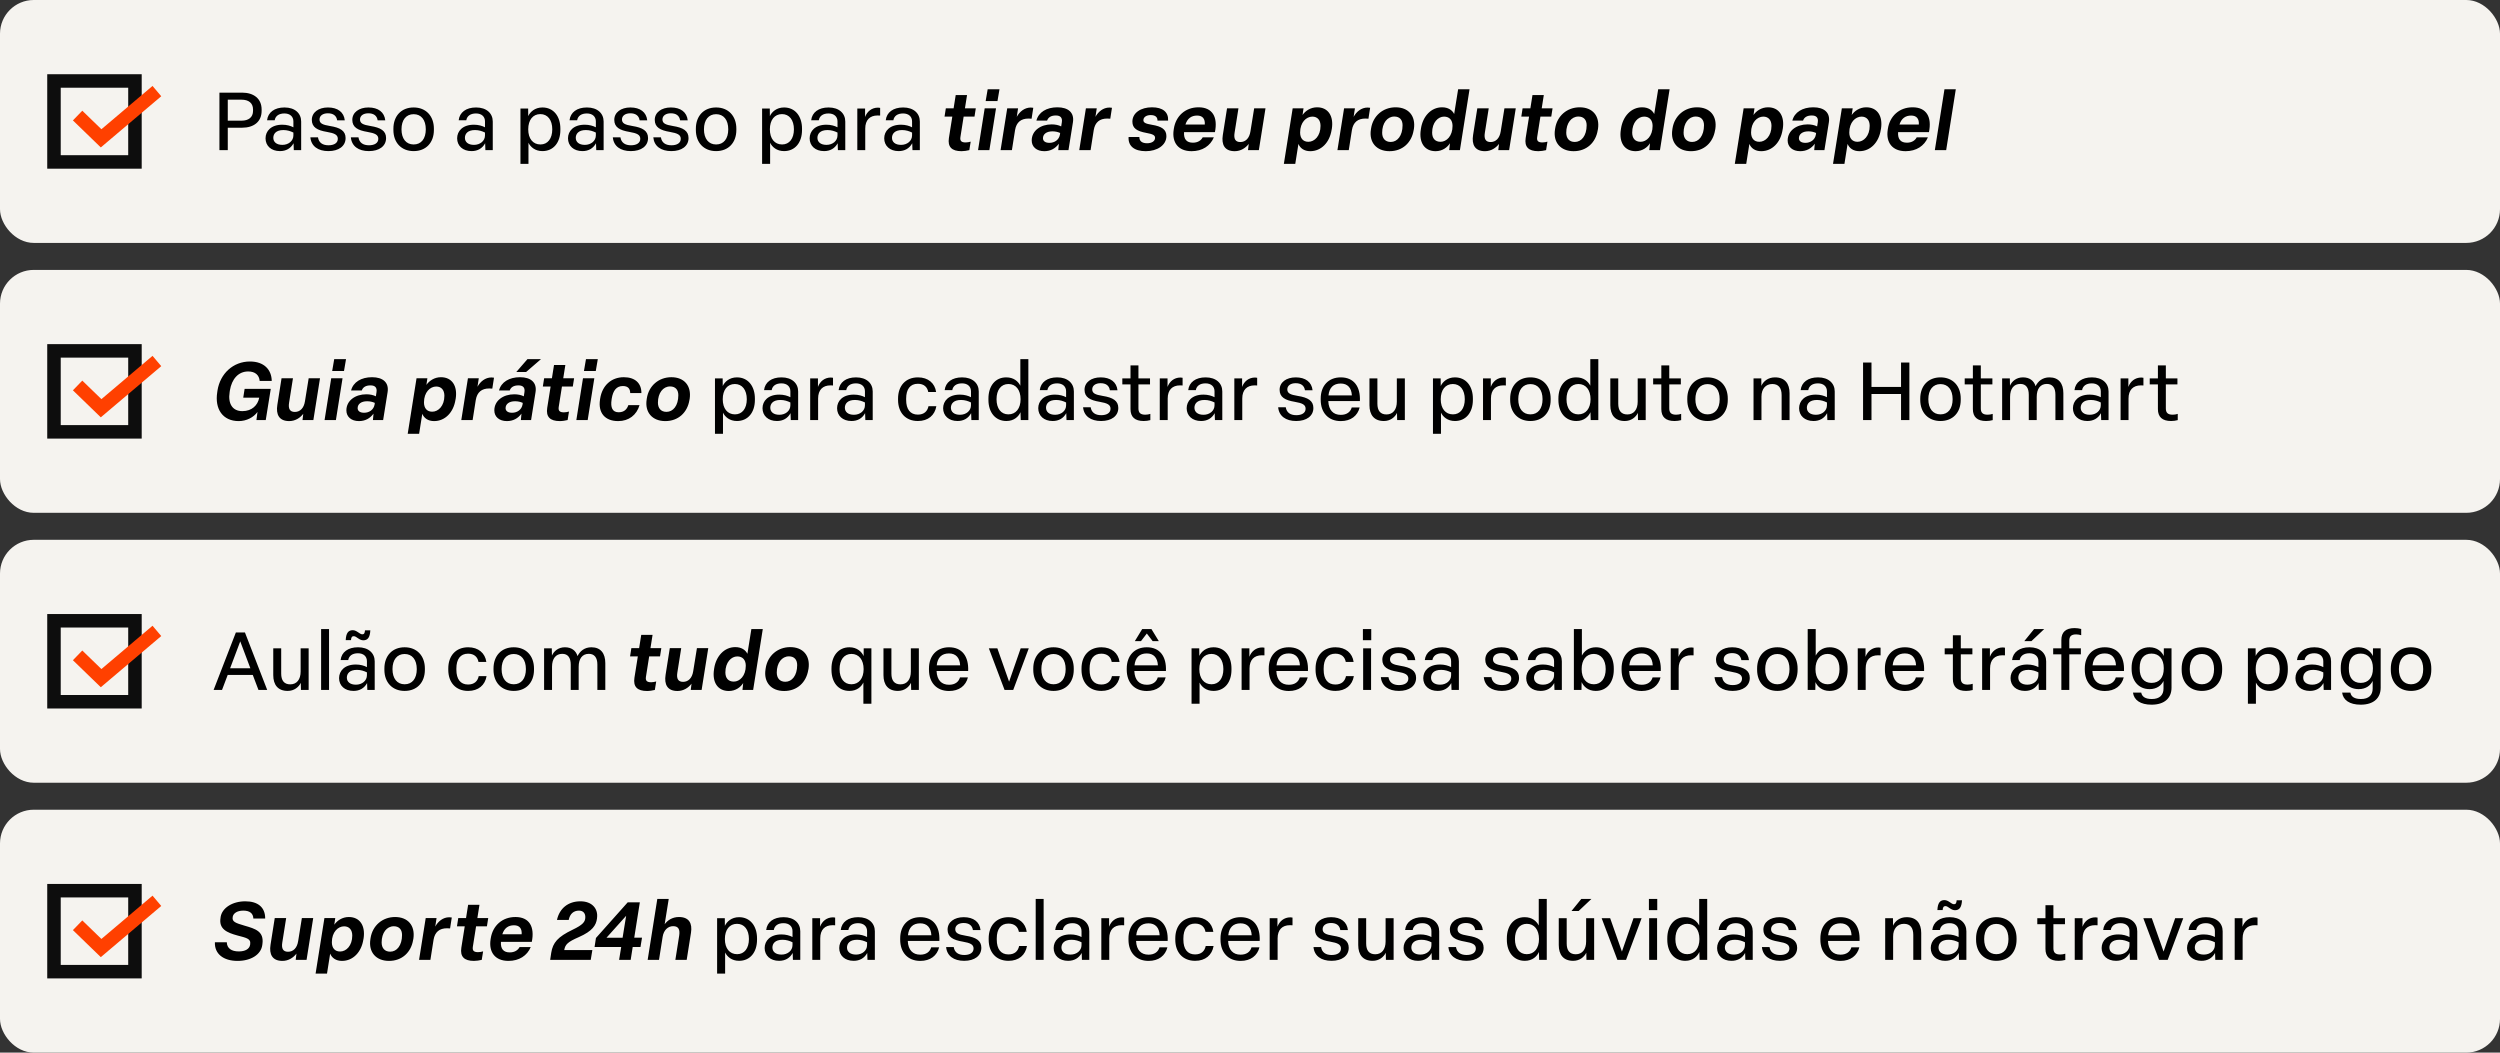
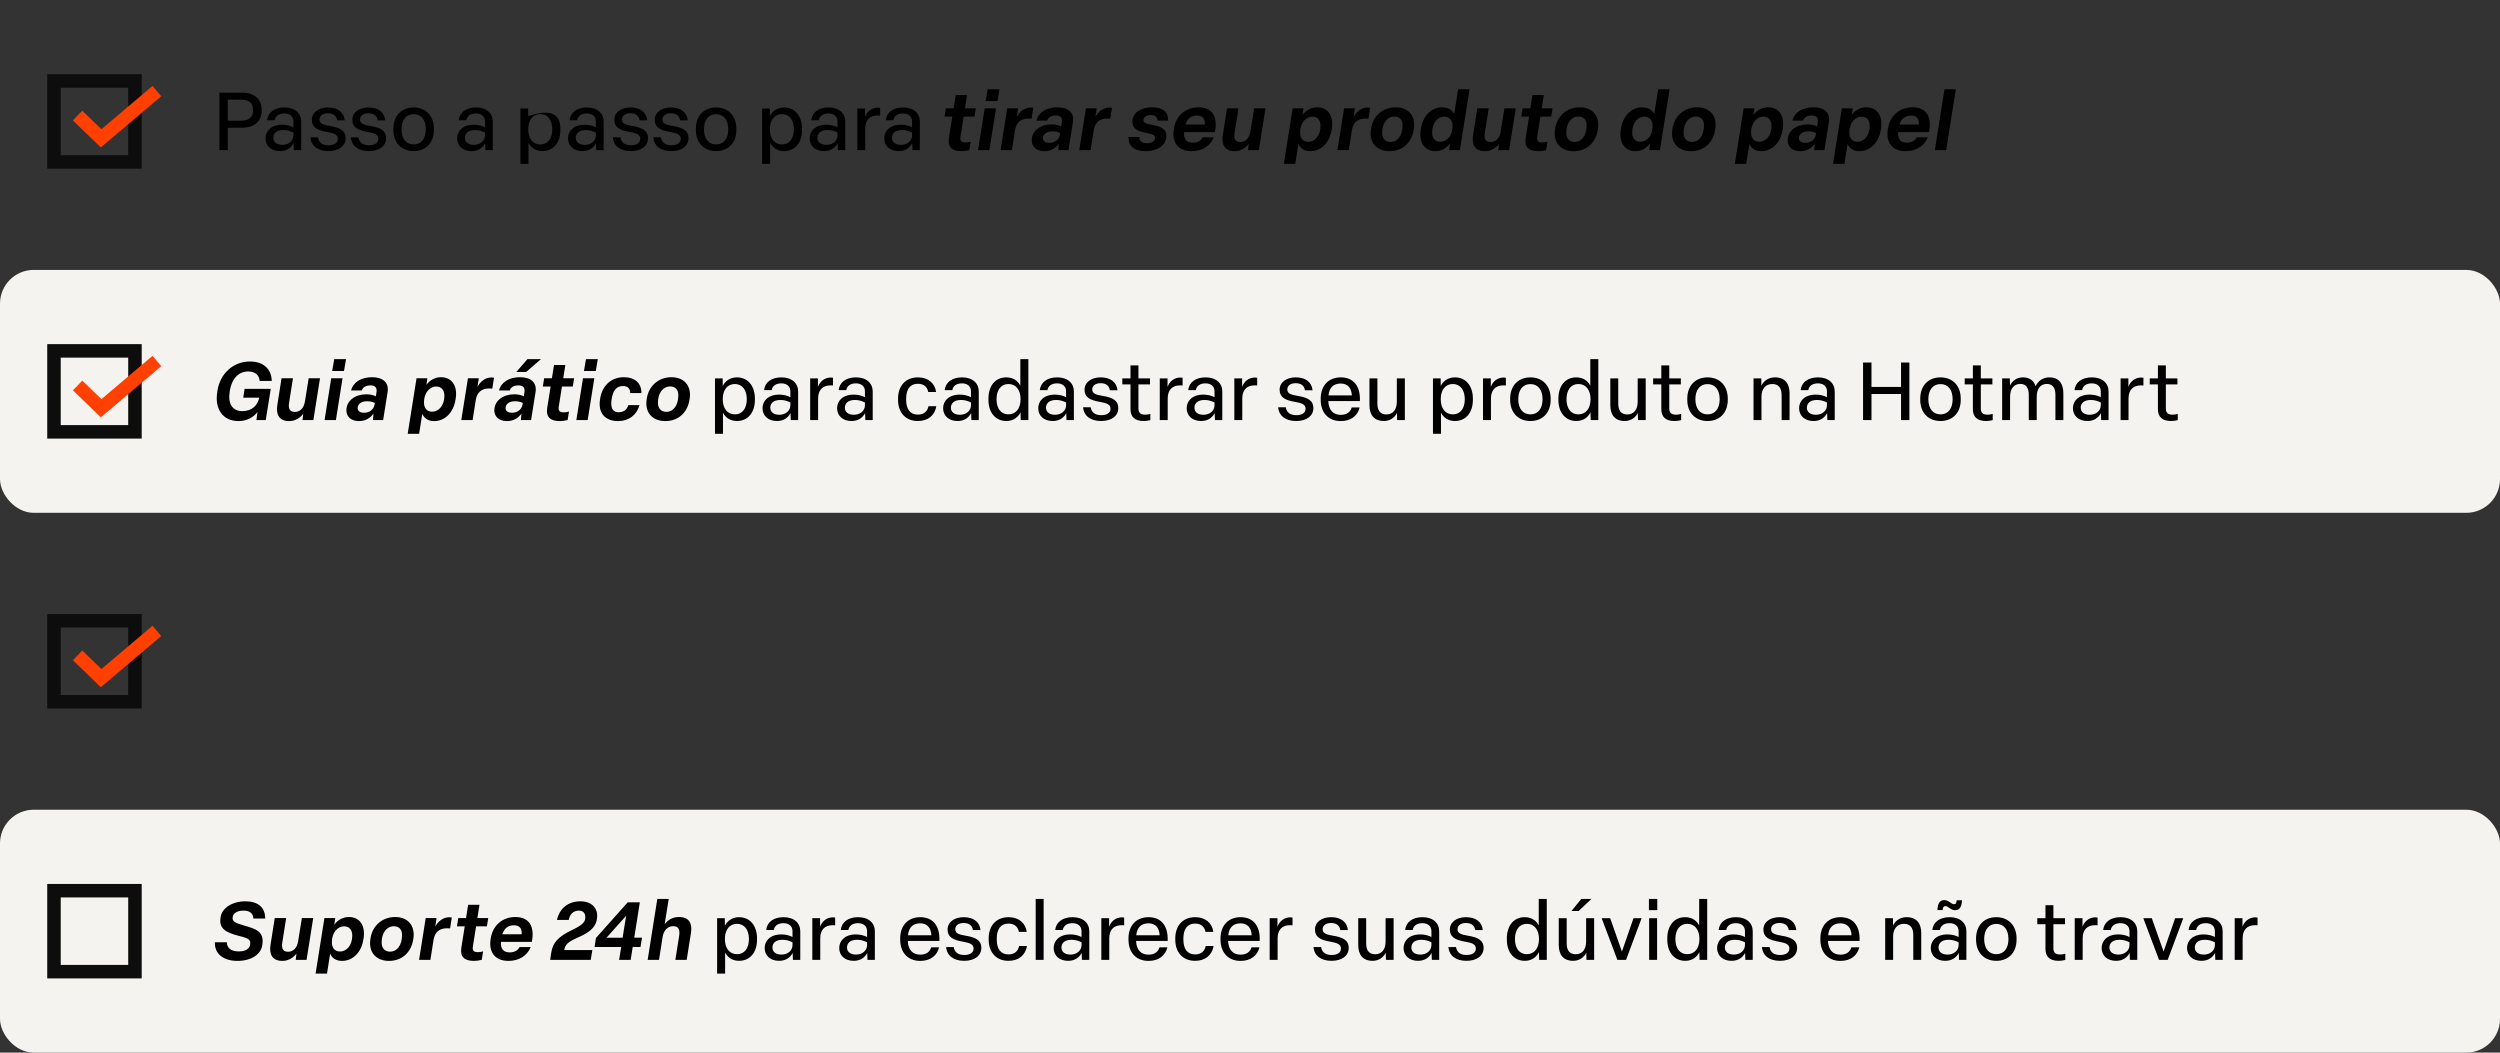
<svg xmlns="http://www.w3.org/2000/svg" width="741" height="312" viewBox="0 0 741 312" fill="none">
  <rect x="0" y="0" width="741" height="312" fill="#333333" stroke="none" />
-   <rect width="741" height="72" rx="10" fill="#F5F3EF" />
  <rect x="16" y="24" width="24" height="24" stroke="#0D0D0D" stroke-width="4" />
-   <path d="M65.04 44.5V27.46H71.784C75.168 27.46 77.544 29.212 77.544 32.452V32.86C77.544 36.124 75.168 37.852 71.784 37.852H67.512V44.5H65.04ZM71.616 35.764C73.632 35.764 75 34.804 75 32.86V32.452C75 30.484 73.632 29.548 71.616 29.548H67.512V35.764H71.616ZM82.978 44.788C80.386 44.788 78.706 43.228 78.706 40.996C78.706 38.86 80.338 36.964 83.674 36.964C85.018 36.964 86.146 37.3 86.962 37.732V35.98C86.962 34.564 85.954 33.628 84.298 33.628C82.666 33.628 81.634 34.372 81.418 35.644H79.162C79.426 33.292 81.37 31.852 84.322 31.852C87.442 31.852 89.266 33.604 89.266 36.028V44.5H87.082L87.01 42.46C86.17 43.996 84.778 44.788 82.978 44.788ZM83.698 42.94C85.522 42.94 86.962 41.764 86.962 40.132V39.292C86.146 38.884 85.162 38.548 84.01 38.548C81.754 38.548 81.01 39.724 81.01 40.852C81.01 42.076 81.946 42.94 83.698 42.94ZM97.345 44.788C94.249 44.788 92.233 43.324 91.993 40.708H94.249C94.489 42.34 95.689 43.06 97.369 43.06C99.025 43.06 100.129 42.388 100.129 41.14C100.129 39.94 99.145 39.484 96.913 39.1C94.033 38.62 92.425 37.732 92.425 35.524C92.425 33.316 94.417 31.852 97.201 31.852C100.105 31.852 101.929 33.244 102.193 35.668H99.937C99.721 34.228 98.689 33.58 97.177 33.58C95.689 33.58 94.705 34.3 94.705 35.404C94.705 36.556 95.569 36.988 97.801 37.348C100.825 37.828 102.433 38.764 102.433 40.924C102.433 43.3 100.417 44.788 97.345 44.788ZM109.345 44.788C106.249 44.788 104.233 43.324 103.993 40.708H106.249C106.489 42.34 107.689 43.06 109.369 43.06C111.025 43.06 112.129 42.388 112.129 41.14C112.129 39.94 111.145 39.484 108.913 39.1C106.033 38.62 104.425 37.732 104.425 35.524C104.425 33.316 106.417 31.852 109.201 31.852C112.105 31.852 113.929 33.244 114.193 35.668H111.937C111.721 34.228 110.689 33.58 109.177 33.58C107.689 33.58 106.705 34.3 106.705 35.404C106.705 36.556 107.569 36.988 109.801 37.348C112.825 37.828 114.433 38.764 114.433 40.924C114.433 43.3 112.417 44.788 109.345 44.788ZM122.605 44.788C118.957 44.788 116.605 42.268 116.605 38.524V38.14C116.605 34.372 118.957 31.852 122.605 31.852C126.253 31.852 128.605 34.396 128.605 38.14V38.524C128.605 42.292 126.253 44.788 122.605 44.788ZM122.605 42.82C124.861 42.82 126.205 41.116 126.205 38.332C126.205 35.524 124.837 33.844 122.605 33.844C120.373 33.844 119.005 35.548 119.005 38.332C119.005 41.116 120.373 42.82 122.605 42.82ZM139.767 44.788C137.175 44.788 135.495 43.228 135.495 40.996C135.495 38.86 137.127 36.964 140.463 36.964C141.807 36.964 142.935 37.3 143.751 37.732V35.98C143.751 34.564 142.743 33.628 141.087 33.628C139.455 33.628 138.423 34.372 138.207 35.644H135.951C136.215 33.292 138.159 31.852 141.111 31.852C144.231 31.852 146.055 33.604 146.055 36.028V44.5H143.871L143.799 42.46C142.959 43.996 141.567 44.788 139.767 44.788ZM140.487 42.94C142.311 42.94 143.751 41.764 143.751 40.132V39.292C142.935 38.884 141.951 38.548 140.799 38.548C138.543 38.548 137.799 39.724 137.799 40.852C137.799 42.076 138.735 42.94 140.487 42.94ZM154.262 48.58V32.164H156.542L156.566 34.42C157.118 33.196 158.534 31.852 160.766 31.852C164.054 31.852 166.094 34.444 166.094 38.14V38.524C166.094 42.244 164.054 44.788 160.766 44.788C158.606 44.788 157.238 43.564 156.638 42.316V48.58H154.262ZM160.19 42.82C162.35 42.82 163.694 41.068 163.694 38.332C163.694 35.572 162.326 33.82 160.166 33.82C157.934 33.82 156.566 35.572 156.566 38.332C156.566 41.092 157.958 42.82 160.19 42.82ZM172.626 44.788C170.034 44.788 168.354 43.228 168.354 40.996C168.354 38.86 169.986 36.964 173.322 36.964C174.666 36.964 175.794 37.3 176.61 37.732V35.98C176.61 34.564 175.602 33.628 173.946 33.628C172.314 33.628 171.282 34.372 171.066 35.644H168.81C169.074 33.292 171.018 31.852 173.97 31.852C177.09 31.852 178.914 33.604 178.914 36.028V44.5H176.73L176.658 42.46C175.818 43.996 174.426 44.788 172.626 44.788ZM173.346 42.94C175.17 42.94 176.61 41.764 176.61 40.132V39.292C175.794 38.884 174.81 38.548 173.658 38.548C171.402 38.548 170.658 39.724 170.658 40.852C170.658 42.076 171.594 42.94 173.346 42.94ZM186.993 44.788C183.897 44.788 181.881 43.324 181.641 40.708H183.897C184.137 42.34 185.337 43.06 187.017 43.06C188.673 43.06 189.777 42.388 189.777 41.14C189.777 39.94 188.793 39.484 186.561 39.1C183.681 38.62 182.073 37.732 182.073 35.524C182.073 33.316 184.065 31.852 186.849 31.852C189.753 31.852 191.577 33.244 191.841 35.668H189.585C189.369 34.228 188.337 33.58 186.825 33.58C185.337 33.58 184.353 34.3 184.353 35.404C184.353 36.556 185.217 36.988 187.449 37.348C190.473 37.828 192.081 38.764 192.081 40.924C192.081 43.3 190.065 44.788 186.993 44.788ZM198.993 44.788C195.897 44.788 193.881 43.324 193.641 40.708H195.897C196.137 42.34 197.337 43.06 199.017 43.06C200.673 43.06 201.777 42.388 201.777 41.14C201.777 39.94 200.793 39.484 198.561 39.1C195.681 38.62 194.073 37.732 194.073 35.524C194.073 33.316 196.065 31.852 198.849 31.852C201.753 31.852 203.577 33.244 203.841 35.668H201.585C201.369 34.228 200.337 33.58 198.825 33.58C197.337 33.58 196.353 34.3 196.353 35.404C196.353 36.556 197.217 36.988 199.449 37.348C202.473 37.828 204.081 38.764 204.081 40.924C204.081 43.3 202.065 44.788 198.993 44.788ZM212.254 44.788C208.606 44.788 206.254 42.268 206.254 38.524V38.14C206.254 34.372 208.606 31.852 212.254 31.852C215.902 31.852 218.254 34.396 218.254 38.14V38.524C218.254 42.292 215.902 44.788 212.254 44.788ZM212.254 42.82C214.51 42.82 215.854 41.116 215.854 38.332C215.854 35.524 214.486 33.844 212.254 33.844C210.022 33.844 208.654 35.548 208.654 38.332C208.654 41.116 210.022 42.82 212.254 42.82ZM225.887 48.58V32.164H228.167L228.191 34.42C228.743 33.196 230.159 31.852 232.391 31.852C235.679 31.852 237.719 34.444 237.719 38.14V38.524C237.719 42.244 235.679 44.788 232.391 44.788C230.231 44.788 228.863 43.564 228.263 42.316V48.58H225.887ZM231.815 42.82C233.975 42.82 235.319 41.068 235.319 38.332C235.319 35.572 233.951 33.82 231.791 33.82C229.559 33.82 228.191 35.572 228.191 38.332C228.191 41.092 229.583 42.82 231.815 42.82ZM244.251 44.788C241.659 44.788 239.979 43.228 239.979 40.996C239.979 38.86 241.611 36.964 244.947 36.964C246.291 36.964 247.419 37.3 248.235 37.732V35.98C248.235 34.564 247.227 33.628 245.571 33.628C243.939 33.628 242.907 34.372 242.691 35.644H240.435C240.699 33.292 242.643 31.852 245.595 31.852C248.715 31.852 250.539 33.604 250.539 36.028V44.5H248.355L248.283 42.46C247.443 43.996 246.051 44.788 244.251 44.788ZM244.971 42.94C246.795 42.94 248.235 41.764 248.235 40.132V39.292C247.419 38.884 246.435 38.548 245.283 38.548C243.027 38.548 242.283 39.724 242.283 40.852C242.283 42.076 243.219 42.94 244.971 42.94ZM254.106 44.5V32.164H256.41V34.684C256.986 33.076 258.354 31.9 260.25 31.9C260.418 31.9 260.682 31.924 260.874 31.972V34.252C260.658 34.228 260.346 34.228 260.106 34.228C257.826 34.228 256.458 35.572 256.458 38.116V44.5H254.106ZM266.353 44.788C263.761 44.788 262.081 43.228 262.081 40.996C262.081 38.86 263.713 36.964 267.049 36.964C268.393 36.964 269.521 37.3 270.337 37.732V35.98C270.337 34.564 269.329 33.628 267.673 33.628C266.041 33.628 265.009 34.372 264.793 35.644H262.537C262.801 33.292 264.745 31.852 267.697 31.852C270.817 31.852 272.641 33.604 272.641 36.028V44.5H270.457L270.385 42.46C269.545 43.996 268.153 44.788 266.353 44.788ZM267.073 42.94C268.897 42.94 270.337 41.764 270.337 40.132V39.292C269.521 38.884 268.537 38.548 267.385 38.548C265.129 38.548 264.385 39.724 264.385 40.852C264.385 42.076 265.321 42.94 267.073 42.94ZM285 44.812C282.096 44.812 280.848 43.54 281.256 40.9L282.264 34.564H279.96L280.344 32.116H282.648L283.272 28.18H286.632L286.008 32.116H289.224L288.84 34.564H285.624L284.664 40.636C284.496 41.764 284.952 42.22 286.224 42.22C286.776 42.22 287.304 42.1 287.712 41.98L287.304 44.5C286.632 44.668 285.744 44.812 285 44.812ZM289.891 44.5L291.859 32.116H295.219L293.251 44.5H289.891ZM292.147 29.956L292.747 26.452H296.251L295.651 29.956H292.147ZM296.57 44.5L298.538 32.116H301.754L301.37 34.636C302.186 33.124 303.65 31.876 305.522 31.876C305.786 31.876 306.026 31.9 306.266 31.948L305.762 35.188C305.522 35.164 305.138 35.14 304.85 35.14C302.618 35.14 301.25 36.244 300.866 38.548L299.93 44.5H296.57ZM309.52 44.812C307.264 44.812 305.8 43.54 305.8 41.644C305.8 38.716 308.464 36.868 311.704 36.868C312.808 36.868 313.792 37.084 314.536 37.468L314.728 36.244C314.944 34.876 314.296 34.228 312.952 34.228C311.536 34.228 310.696 34.78 310.36 35.74H307.192C307.816 33.268 310.192 31.804 313.408 31.804C316.648 31.804 318.472 33.388 318.016 36.244L316.696 44.5H313.672L313.84 42.604C312.808 44.02 311.368 44.812 309.52 44.812ZM311.056 42.34C312.544 42.34 313.912 41.476 314.176 39.844L314.224 39.412C313.528 39.1 312.784 38.932 311.944 38.932C310.144 38.932 309.136 39.796 309.136 40.972C309.136 41.788 309.784 42.34 311.056 42.34ZM319.891 44.5L321.859 32.116H325.075L324.691 34.636C325.507 33.124 326.971 31.876 328.843 31.876C329.107 31.876 329.347 31.9 329.587 31.948L329.083 35.188C328.843 35.164 328.459 35.14 328.171 35.14C325.939 35.14 324.571 36.244 324.187 38.548L323.251 44.5H319.891ZM339.625 44.812C336.121 44.812 334.345 43.228 334.513 40.612H337.705C337.681 41.86 338.569 42.46 339.985 42.46C341.329 42.46 342.361 41.884 342.361 40.852C342.361 40.108 341.761 39.748 339.745 39.388C336.985 38.884 335.641 38.02 335.641 36.052C335.641 33.436 338.161 31.804 341.449 31.804C344.665 31.804 346.369 33.244 346.225 35.74H343.081C343.105 34.636 342.337 34.108 341.065 34.108C339.841 34.108 338.905 34.684 338.905 35.62C338.905 36.364 339.553 36.676 341.425 36.988C344.353 37.468 345.721 38.38 345.721 40.348C345.721 43.036 342.985 44.812 339.625 44.812ZM353.187 44.812C349.203 44.812 347.307 42.196 347.883 38.452L347.931 38.14C348.507 34.396 351.315 31.804 355.251 31.804C359.403 31.804 361.011 34.732 360.099 39.172H350.955C350.811 41.284 351.747 42.292 353.571 42.292C355.059 42.292 356.019 41.596 356.475 40.708H359.787C358.731 43.252 356.355 44.812 353.187 44.812ZM357.099 36.916C357.219 35.212 356.451 34.252 354.819 34.252C353.115 34.252 351.939 35.116 351.363 36.916H357.099ZM365.972 44.812C362.972 44.812 361.988 42.868 362.444 40.012L363.692 32.116H367.076L365.924 39.388C365.636 41.188 366.188 42.1 367.628 42.1C369.188 42.1 370.316 40.972 370.628 38.956L371.732 32.116H375.092L373.124 44.5H369.908L370.124 42.652C369.26 43.804 367.796 44.812 365.972 44.812ZM380.532 48.58L383.148 32.116H386.364L386.076 34.084C386.868 32.908 388.428 31.804 390.372 31.804C393.732 31.804 395.316 34.468 394.764 38.116L394.692 38.476C394.116 42.22 391.62 44.812 388.356 44.812C386.556 44.812 385.356 43.924 384.852 42.652L383.916 48.58H380.532ZM387.804 42.028C389.628 42.028 391.404 40.3 391.404 37.3C391.404 35.596 390.492 34.564 388.98 34.564C387.156 34.564 385.356 36.292 385.356 39.268C385.356 40.996 386.244 42.028 387.804 42.028ZM396.414 44.5L398.382 32.116H401.598L401.214 34.636C402.03 33.124 403.494 31.876 405.366 31.876C405.63 31.876 405.87 31.9 406.11 31.948L405.606 35.188C405.366 35.164 404.982 35.14 404.694 35.14C402.462 35.14 401.094 36.244 400.71 38.548L399.774 44.5H396.414ZM411.857 44.812C407.993 44.812 405.737 42.196 406.337 38.404L406.385 38.068C406.961 34.348 409.913 31.804 413.657 31.804C417.449 31.804 419.657 34.324 419.081 38.236L419.009 38.572C418.409 42.292 415.697 44.812 411.857 44.812ZM412.217 42.076C414.161 42.076 415.721 40.252 415.721 37.132C415.721 35.524 414.857 34.54 413.273 34.54C411.185 34.54 409.673 36.484 409.673 39.34C409.673 40.972 410.537 42.076 412.217 42.076ZM425.518 44.812C422.206 44.812 420.526 42.22 421.126 38.404L421.174 38.068C421.726 34.516 424.15 31.804 427.414 31.804C429.238 31.804 430.462 32.644 431.014 33.796L432.19 26.452H435.574L432.718 44.5H429.55L429.766 42.46C429.022 43.66 427.534 44.812 425.518 44.812ZM426.982 42.028C428.758 42.028 430.534 40.324 430.534 37.324C430.534 35.596 429.598 34.564 428.014 34.564C426.238 34.564 424.486 36.292 424.486 39.292C424.486 40.996 425.35 42.028 426.982 42.028ZM440.152 44.812C437.152 44.812 436.168 42.868 436.624 40.012L437.872 32.116H441.256L440.104 39.388C439.816 41.188 440.368 42.1 441.808 42.1C443.368 42.1 444.496 40.972 444.808 38.956L445.912 32.116H449.272L447.304 44.5H444.088L444.304 42.652C443.44 43.804 441.976 44.812 440.152 44.812ZM455.953 44.812C453.049 44.812 451.801 43.54 452.209 40.9L453.217 34.564H450.913L451.297 32.116H453.601L454.225 28.18H457.585L456.961 32.116H460.177L459.793 34.564H456.577L455.617 40.636C455.449 41.764 455.905 42.22 457.177 42.22C457.729 42.22 458.257 42.1 458.665 41.98L458.257 44.5C457.585 44.668 456.697 44.812 455.953 44.812ZM466.419 44.812C462.555 44.812 460.299 42.196 460.899 38.404L460.947 38.068C461.523 34.348 464.475 31.804 468.219 31.804C472.011 31.804 474.219 34.324 473.643 38.236L473.571 38.572C472.971 42.292 470.259 44.812 466.419 44.812ZM466.779 42.076C468.723 42.076 470.283 40.252 470.283 37.132C470.283 35.524 469.419 34.54 467.835 34.54C465.747 34.54 464.235 36.484 464.235 39.34C464.235 40.972 465.099 42.076 466.779 42.076ZM484.815 44.812C481.503 44.812 479.823 42.22 480.423 38.404L480.471 38.068C481.023 34.516 483.447 31.804 486.711 31.804C488.535 31.804 489.759 32.644 490.311 33.796L491.487 26.452H494.871L492.015 44.5H488.847L489.063 42.46C488.319 43.66 486.831 44.812 484.815 44.812ZM486.279 42.028C488.055 42.028 489.831 40.324 489.831 37.324C489.831 35.596 488.895 34.564 487.311 34.564C485.535 34.564 483.783 36.292 483.783 39.292C483.783 40.996 484.647 42.028 486.279 42.028ZM501.2 44.812C497.336 44.812 495.08 42.196 495.68 38.404L495.728 38.068C496.304 34.348 499.256 31.804 503 31.804C506.792 31.804 509 34.324 508.424 38.236L508.352 38.572C507.752 42.292 505.04 44.812 501.2 44.812ZM501.56 42.076C503.504 42.076 505.064 40.252 505.064 37.132C505.064 35.524 504.2 34.54 502.616 34.54C500.528 34.54 499.016 36.484 499.016 39.34C499.016 40.972 499.88 42.076 501.56 42.076ZM514.196 48.58L516.812 32.116H520.028L519.74 34.084C520.532 32.908 522.092 31.804 524.036 31.804C527.396 31.804 528.98 34.468 528.428 38.116L528.356 38.476C527.78 42.22 525.284 44.812 522.02 44.812C520.22 44.812 519.02 43.924 518.516 42.652L517.58 48.58H514.196ZM521.468 42.028C523.292 42.028 525.068 40.3 525.068 37.3C525.068 35.596 524.156 34.564 522.644 34.564C520.82 34.564 519.02 36.292 519.02 39.268C519.02 40.996 519.908 42.028 521.468 42.028ZM533.582 44.812C531.326 44.812 529.862 43.54 529.862 41.644C529.862 38.716 532.526 36.868 535.766 36.868C536.87 36.868 537.854 37.084 538.598 37.468L538.79 36.244C539.006 34.876 538.358 34.228 537.014 34.228C535.598 34.228 534.758 34.78 534.422 35.74H531.254C531.878 33.268 534.254 31.804 537.47 31.804C540.71 31.804 542.534 33.388 542.078 36.244L540.758 44.5H537.734L537.902 42.604C536.87 44.02 535.43 44.812 533.582 44.812ZM535.118 42.34C536.606 42.34 537.974 41.476 538.238 39.844L538.286 39.412C537.59 39.1 536.846 38.932 536.006 38.932C534.206 38.932 533.198 39.796 533.198 40.972C533.198 41.788 533.846 42.34 535.118 42.34ZM543.305 48.58L545.921 32.116H549.137L548.849 34.084C549.641 32.908 551.201 31.804 553.145 31.804C556.505 31.804 558.089 34.468 557.537 38.116L557.465 38.476C556.889 42.22 554.393 44.812 551.129 44.812C549.329 44.812 548.129 43.924 547.625 42.652L546.689 48.58H543.305ZM550.577 42.028C552.401 42.028 554.177 40.3 554.177 37.3C554.177 35.596 553.265 34.564 551.753 34.564C549.929 34.564 548.129 36.292 548.129 39.268C548.129 40.996 549.017 42.028 550.577 42.028ZM564.828 44.812C560.844 44.812 558.948 42.196 559.524 38.452L559.572 38.14C560.148 34.396 562.956 31.804 566.892 31.804C571.044 31.804 572.652 34.732 571.74 39.172H562.596C562.452 41.284 563.388 42.292 565.212 42.292C566.7 42.292 567.66 41.596 568.116 40.708H571.428C570.372 43.252 567.996 44.812 564.828 44.812ZM568.74 36.916C568.86 35.212 568.092 34.252 566.46 34.252C564.756 34.252 563.58 35.116 563.004 36.916H568.74ZM573.485 44.5L576.34 26.452H579.701L576.845 44.5H573.485Z" fill="black" />
+   <path d="M65.04 44.5V27.46H71.784C75.168 27.46 77.544 29.212 77.544 32.452V32.86C77.544 36.124 75.168 37.852 71.784 37.852H67.512V44.5H65.04ZM71.616 35.764C73.632 35.764 75 34.804 75 32.86V32.452C75 30.484 73.632 29.548 71.616 29.548H67.512V35.764H71.616ZM82.978 44.788C80.386 44.788 78.706 43.228 78.706 40.996C78.706 38.86 80.338 36.964 83.674 36.964C85.018 36.964 86.146 37.3 86.962 37.732V35.98C86.962 34.564 85.954 33.628 84.298 33.628C82.666 33.628 81.634 34.372 81.418 35.644H79.162C79.426 33.292 81.37 31.852 84.322 31.852C87.442 31.852 89.266 33.604 89.266 36.028V44.5H87.082L87.01 42.46C86.17 43.996 84.778 44.788 82.978 44.788ZM83.698 42.94C85.522 42.94 86.962 41.764 86.962 40.132V39.292C86.146 38.884 85.162 38.548 84.01 38.548C81.754 38.548 81.01 39.724 81.01 40.852C81.01 42.076 81.946 42.94 83.698 42.94ZM97.345 44.788C94.249 44.788 92.233 43.324 91.993 40.708H94.249C94.489 42.34 95.689 43.06 97.369 43.06C99.025 43.06 100.129 42.388 100.129 41.14C100.129 39.94 99.145 39.484 96.913 39.1C94.033 38.62 92.425 37.732 92.425 35.524C92.425 33.316 94.417 31.852 97.201 31.852C100.105 31.852 101.929 33.244 102.193 35.668H99.937C99.721 34.228 98.689 33.58 97.177 33.58C95.689 33.58 94.705 34.3 94.705 35.404C94.705 36.556 95.569 36.988 97.801 37.348C100.825 37.828 102.433 38.764 102.433 40.924C102.433 43.3 100.417 44.788 97.345 44.788ZM109.345 44.788C106.249 44.788 104.233 43.324 103.993 40.708H106.249C106.489 42.34 107.689 43.06 109.369 43.06C111.025 43.06 112.129 42.388 112.129 41.14C112.129 39.94 111.145 39.484 108.913 39.1C106.033 38.62 104.425 37.732 104.425 35.524C104.425 33.316 106.417 31.852 109.201 31.852C112.105 31.852 113.929 33.244 114.193 35.668H111.937C111.721 34.228 110.689 33.58 109.177 33.58C107.689 33.58 106.705 34.3 106.705 35.404C106.705 36.556 107.569 36.988 109.801 37.348C112.825 37.828 114.433 38.764 114.433 40.924C114.433 43.3 112.417 44.788 109.345 44.788ZM122.605 44.788C118.957 44.788 116.605 42.268 116.605 38.524V38.14C116.605 34.372 118.957 31.852 122.605 31.852C126.253 31.852 128.605 34.396 128.605 38.14V38.524C128.605 42.292 126.253 44.788 122.605 44.788ZM122.605 42.82C124.861 42.82 126.205 41.116 126.205 38.332C126.205 35.524 124.837 33.844 122.605 33.844C120.373 33.844 119.005 35.548 119.005 38.332C119.005 41.116 120.373 42.82 122.605 42.82ZM139.767 44.788C137.175 44.788 135.495 43.228 135.495 40.996C135.495 38.86 137.127 36.964 140.463 36.964C141.807 36.964 142.935 37.3 143.751 37.732V35.98C143.751 34.564 142.743 33.628 141.087 33.628C139.455 33.628 138.423 34.372 138.207 35.644H135.951C136.215 33.292 138.159 31.852 141.111 31.852C144.231 31.852 146.055 33.604 146.055 36.028V44.5H143.871L143.799 42.46C142.959 43.996 141.567 44.788 139.767 44.788ZM140.487 42.94C142.311 42.94 143.751 41.764 143.751 40.132V39.292C142.935 38.884 141.951 38.548 140.799 38.548C138.543 38.548 137.799 39.724 137.799 40.852C137.799 42.076 138.735 42.94 140.487 42.94ZM154.262 48.58V32.164H156.542L156.566 34.42C164.054 31.852 166.094 34.444 166.094 38.14V38.524C166.094 42.244 164.054 44.788 160.766 44.788C158.606 44.788 157.238 43.564 156.638 42.316V48.58H154.262ZM160.19 42.82C162.35 42.82 163.694 41.068 163.694 38.332C163.694 35.572 162.326 33.82 160.166 33.82C157.934 33.82 156.566 35.572 156.566 38.332C156.566 41.092 157.958 42.82 160.19 42.82ZM172.626 44.788C170.034 44.788 168.354 43.228 168.354 40.996C168.354 38.86 169.986 36.964 173.322 36.964C174.666 36.964 175.794 37.3 176.61 37.732V35.98C176.61 34.564 175.602 33.628 173.946 33.628C172.314 33.628 171.282 34.372 171.066 35.644H168.81C169.074 33.292 171.018 31.852 173.97 31.852C177.09 31.852 178.914 33.604 178.914 36.028V44.5H176.73L176.658 42.46C175.818 43.996 174.426 44.788 172.626 44.788ZM173.346 42.94C175.17 42.94 176.61 41.764 176.61 40.132V39.292C175.794 38.884 174.81 38.548 173.658 38.548C171.402 38.548 170.658 39.724 170.658 40.852C170.658 42.076 171.594 42.94 173.346 42.94ZM186.993 44.788C183.897 44.788 181.881 43.324 181.641 40.708H183.897C184.137 42.34 185.337 43.06 187.017 43.06C188.673 43.06 189.777 42.388 189.777 41.14C189.777 39.94 188.793 39.484 186.561 39.1C183.681 38.62 182.073 37.732 182.073 35.524C182.073 33.316 184.065 31.852 186.849 31.852C189.753 31.852 191.577 33.244 191.841 35.668H189.585C189.369 34.228 188.337 33.58 186.825 33.58C185.337 33.58 184.353 34.3 184.353 35.404C184.353 36.556 185.217 36.988 187.449 37.348C190.473 37.828 192.081 38.764 192.081 40.924C192.081 43.3 190.065 44.788 186.993 44.788ZM198.993 44.788C195.897 44.788 193.881 43.324 193.641 40.708H195.897C196.137 42.34 197.337 43.06 199.017 43.06C200.673 43.06 201.777 42.388 201.777 41.14C201.777 39.94 200.793 39.484 198.561 39.1C195.681 38.62 194.073 37.732 194.073 35.524C194.073 33.316 196.065 31.852 198.849 31.852C201.753 31.852 203.577 33.244 203.841 35.668H201.585C201.369 34.228 200.337 33.58 198.825 33.58C197.337 33.58 196.353 34.3 196.353 35.404C196.353 36.556 197.217 36.988 199.449 37.348C202.473 37.828 204.081 38.764 204.081 40.924C204.081 43.3 202.065 44.788 198.993 44.788ZM212.254 44.788C208.606 44.788 206.254 42.268 206.254 38.524V38.14C206.254 34.372 208.606 31.852 212.254 31.852C215.902 31.852 218.254 34.396 218.254 38.14V38.524C218.254 42.292 215.902 44.788 212.254 44.788ZM212.254 42.82C214.51 42.82 215.854 41.116 215.854 38.332C215.854 35.524 214.486 33.844 212.254 33.844C210.022 33.844 208.654 35.548 208.654 38.332C208.654 41.116 210.022 42.82 212.254 42.82ZM225.887 48.58V32.164H228.167L228.191 34.42C228.743 33.196 230.159 31.852 232.391 31.852C235.679 31.852 237.719 34.444 237.719 38.14V38.524C237.719 42.244 235.679 44.788 232.391 44.788C230.231 44.788 228.863 43.564 228.263 42.316V48.58H225.887ZM231.815 42.82C233.975 42.82 235.319 41.068 235.319 38.332C235.319 35.572 233.951 33.82 231.791 33.82C229.559 33.82 228.191 35.572 228.191 38.332C228.191 41.092 229.583 42.82 231.815 42.82ZM244.251 44.788C241.659 44.788 239.979 43.228 239.979 40.996C239.979 38.86 241.611 36.964 244.947 36.964C246.291 36.964 247.419 37.3 248.235 37.732V35.98C248.235 34.564 247.227 33.628 245.571 33.628C243.939 33.628 242.907 34.372 242.691 35.644H240.435C240.699 33.292 242.643 31.852 245.595 31.852C248.715 31.852 250.539 33.604 250.539 36.028V44.5H248.355L248.283 42.46C247.443 43.996 246.051 44.788 244.251 44.788ZM244.971 42.94C246.795 42.94 248.235 41.764 248.235 40.132V39.292C247.419 38.884 246.435 38.548 245.283 38.548C243.027 38.548 242.283 39.724 242.283 40.852C242.283 42.076 243.219 42.94 244.971 42.94ZM254.106 44.5V32.164H256.41V34.684C256.986 33.076 258.354 31.9 260.25 31.9C260.418 31.9 260.682 31.924 260.874 31.972V34.252C260.658 34.228 260.346 34.228 260.106 34.228C257.826 34.228 256.458 35.572 256.458 38.116V44.5H254.106ZM266.353 44.788C263.761 44.788 262.081 43.228 262.081 40.996C262.081 38.86 263.713 36.964 267.049 36.964C268.393 36.964 269.521 37.3 270.337 37.732V35.98C270.337 34.564 269.329 33.628 267.673 33.628C266.041 33.628 265.009 34.372 264.793 35.644H262.537C262.801 33.292 264.745 31.852 267.697 31.852C270.817 31.852 272.641 33.604 272.641 36.028V44.5H270.457L270.385 42.46C269.545 43.996 268.153 44.788 266.353 44.788ZM267.073 42.94C268.897 42.94 270.337 41.764 270.337 40.132V39.292C269.521 38.884 268.537 38.548 267.385 38.548C265.129 38.548 264.385 39.724 264.385 40.852C264.385 42.076 265.321 42.94 267.073 42.94ZM285 44.812C282.096 44.812 280.848 43.54 281.256 40.9L282.264 34.564H279.96L280.344 32.116H282.648L283.272 28.18H286.632L286.008 32.116H289.224L288.84 34.564H285.624L284.664 40.636C284.496 41.764 284.952 42.22 286.224 42.22C286.776 42.22 287.304 42.1 287.712 41.98L287.304 44.5C286.632 44.668 285.744 44.812 285 44.812ZM289.891 44.5L291.859 32.116H295.219L293.251 44.5H289.891ZM292.147 29.956L292.747 26.452H296.251L295.651 29.956H292.147ZM296.57 44.5L298.538 32.116H301.754L301.37 34.636C302.186 33.124 303.65 31.876 305.522 31.876C305.786 31.876 306.026 31.9 306.266 31.948L305.762 35.188C305.522 35.164 305.138 35.14 304.85 35.14C302.618 35.14 301.25 36.244 300.866 38.548L299.93 44.5H296.57ZM309.52 44.812C307.264 44.812 305.8 43.54 305.8 41.644C305.8 38.716 308.464 36.868 311.704 36.868C312.808 36.868 313.792 37.084 314.536 37.468L314.728 36.244C314.944 34.876 314.296 34.228 312.952 34.228C311.536 34.228 310.696 34.78 310.36 35.74H307.192C307.816 33.268 310.192 31.804 313.408 31.804C316.648 31.804 318.472 33.388 318.016 36.244L316.696 44.5H313.672L313.84 42.604C312.808 44.02 311.368 44.812 309.52 44.812ZM311.056 42.34C312.544 42.34 313.912 41.476 314.176 39.844L314.224 39.412C313.528 39.1 312.784 38.932 311.944 38.932C310.144 38.932 309.136 39.796 309.136 40.972C309.136 41.788 309.784 42.34 311.056 42.34ZM319.891 44.5L321.859 32.116H325.075L324.691 34.636C325.507 33.124 326.971 31.876 328.843 31.876C329.107 31.876 329.347 31.9 329.587 31.948L329.083 35.188C328.843 35.164 328.459 35.14 328.171 35.14C325.939 35.14 324.571 36.244 324.187 38.548L323.251 44.5H319.891ZM339.625 44.812C336.121 44.812 334.345 43.228 334.513 40.612H337.705C337.681 41.86 338.569 42.46 339.985 42.46C341.329 42.46 342.361 41.884 342.361 40.852C342.361 40.108 341.761 39.748 339.745 39.388C336.985 38.884 335.641 38.02 335.641 36.052C335.641 33.436 338.161 31.804 341.449 31.804C344.665 31.804 346.369 33.244 346.225 35.74H343.081C343.105 34.636 342.337 34.108 341.065 34.108C339.841 34.108 338.905 34.684 338.905 35.62C338.905 36.364 339.553 36.676 341.425 36.988C344.353 37.468 345.721 38.38 345.721 40.348C345.721 43.036 342.985 44.812 339.625 44.812ZM353.187 44.812C349.203 44.812 347.307 42.196 347.883 38.452L347.931 38.14C348.507 34.396 351.315 31.804 355.251 31.804C359.403 31.804 361.011 34.732 360.099 39.172H350.955C350.811 41.284 351.747 42.292 353.571 42.292C355.059 42.292 356.019 41.596 356.475 40.708H359.787C358.731 43.252 356.355 44.812 353.187 44.812ZM357.099 36.916C357.219 35.212 356.451 34.252 354.819 34.252C353.115 34.252 351.939 35.116 351.363 36.916H357.099ZM365.972 44.812C362.972 44.812 361.988 42.868 362.444 40.012L363.692 32.116H367.076L365.924 39.388C365.636 41.188 366.188 42.1 367.628 42.1C369.188 42.1 370.316 40.972 370.628 38.956L371.732 32.116H375.092L373.124 44.5H369.908L370.124 42.652C369.26 43.804 367.796 44.812 365.972 44.812ZM380.532 48.58L383.148 32.116H386.364L386.076 34.084C386.868 32.908 388.428 31.804 390.372 31.804C393.732 31.804 395.316 34.468 394.764 38.116L394.692 38.476C394.116 42.22 391.62 44.812 388.356 44.812C386.556 44.812 385.356 43.924 384.852 42.652L383.916 48.58H380.532ZM387.804 42.028C389.628 42.028 391.404 40.3 391.404 37.3C391.404 35.596 390.492 34.564 388.98 34.564C387.156 34.564 385.356 36.292 385.356 39.268C385.356 40.996 386.244 42.028 387.804 42.028ZM396.414 44.5L398.382 32.116H401.598L401.214 34.636C402.03 33.124 403.494 31.876 405.366 31.876C405.63 31.876 405.87 31.9 406.11 31.948L405.606 35.188C405.366 35.164 404.982 35.14 404.694 35.14C402.462 35.14 401.094 36.244 400.71 38.548L399.774 44.5H396.414ZM411.857 44.812C407.993 44.812 405.737 42.196 406.337 38.404L406.385 38.068C406.961 34.348 409.913 31.804 413.657 31.804C417.449 31.804 419.657 34.324 419.081 38.236L419.009 38.572C418.409 42.292 415.697 44.812 411.857 44.812ZM412.217 42.076C414.161 42.076 415.721 40.252 415.721 37.132C415.721 35.524 414.857 34.54 413.273 34.54C411.185 34.54 409.673 36.484 409.673 39.34C409.673 40.972 410.537 42.076 412.217 42.076ZM425.518 44.812C422.206 44.812 420.526 42.22 421.126 38.404L421.174 38.068C421.726 34.516 424.15 31.804 427.414 31.804C429.238 31.804 430.462 32.644 431.014 33.796L432.19 26.452H435.574L432.718 44.5H429.55L429.766 42.46C429.022 43.66 427.534 44.812 425.518 44.812ZM426.982 42.028C428.758 42.028 430.534 40.324 430.534 37.324C430.534 35.596 429.598 34.564 428.014 34.564C426.238 34.564 424.486 36.292 424.486 39.292C424.486 40.996 425.35 42.028 426.982 42.028ZM440.152 44.812C437.152 44.812 436.168 42.868 436.624 40.012L437.872 32.116H441.256L440.104 39.388C439.816 41.188 440.368 42.1 441.808 42.1C443.368 42.1 444.496 40.972 444.808 38.956L445.912 32.116H449.272L447.304 44.5H444.088L444.304 42.652C443.44 43.804 441.976 44.812 440.152 44.812ZM455.953 44.812C453.049 44.812 451.801 43.54 452.209 40.9L453.217 34.564H450.913L451.297 32.116H453.601L454.225 28.18H457.585L456.961 32.116H460.177L459.793 34.564H456.577L455.617 40.636C455.449 41.764 455.905 42.22 457.177 42.22C457.729 42.22 458.257 42.1 458.665 41.98L458.257 44.5C457.585 44.668 456.697 44.812 455.953 44.812ZM466.419 44.812C462.555 44.812 460.299 42.196 460.899 38.404L460.947 38.068C461.523 34.348 464.475 31.804 468.219 31.804C472.011 31.804 474.219 34.324 473.643 38.236L473.571 38.572C472.971 42.292 470.259 44.812 466.419 44.812ZM466.779 42.076C468.723 42.076 470.283 40.252 470.283 37.132C470.283 35.524 469.419 34.54 467.835 34.54C465.747 34.54 464.235 36.484 464.235 39.34C464.235 40.972 465.099 42.076 466.779 42.076ZM484.815 44.812C481.503 44.812 479.823 42.22 480.423 38.404L480.471 38.068C481.023 34.516 483.447 31.804 486.711 31.804C488.535 31.804 489.759 32.644 490.311 33.796L491.487 26.452H494.871L492.015 44.5H488.847L489.063 42.46C488.319 43.66 486.831 44.812 484.815 44.812ZM486.279 42.028C488.055 42.028 489.831 40.324 489.831 37.324C489.831 35.596 488.895 34.564 487.311 34.564C485.535 34.564 483.783 36.292 483.783 39.292C483.783 40.996 484.647 42.028 486.279 42.028ZM501.2 44.812C497.336 44.812 495.08 42.196 495.68 38.404L495.728 38.068C496.304 34.348 499.256 31.804 503 31.804C506.792 31.804 509 34.324 508.424 38.236L508.352 38.572C507.752 42.292 505.04 44.812 501.2 44.812ZM501.56 42.076C503.504 42.076 505.064 40.252 505.064 37.132C505.064 35.524 504.2 34.54 502.616 34.54C500.528 34.54 499.016 36.484 499.016 39.34C499.016 40.972 499.88 42.076 501.56 42.076ZM514.196 48.58L516.812 32.116H520.028L519.74 34.084C520.532 32.908 522.092 31.804 524.036 31.804C527.396 31.804 528.98 34.468 528.428 38.116L528.356 38.476C527.78 42.22 525.284 44.812 522.02 44.812C520.22 44.812 519.02 43.924 518.516 42.652L517.58 48.58H514.196ZM521.468 42.028C523.292 42.028 525.068 40.3 525.068 37.3C525.068 35.596 524.156 34.564 522.644 34.564C520.82 34.564 519.02 36.292 519.02 39.268C519.02 40.996 519.908 42.028 521.468 42.028ZM533.582 44.812C531.326 44.812 529.862 43.54 529.862 41.644C529.862 38.716 532.526 36.868 535.766 36.868C536.87 36.868 537.854 37.084 538.598 37.468L538.79 36.244C539.006 34.876 538.358 34.228 537.014 34.228C535.598 34.228 534.758 34.78 534.422 35.74H531.254C531.878 33.268 534.254 31.804 537.47 31.804C540.71 31.804 542.534 33.388 542.078 36.244L540.758 44.5H537.734L537.902 42.604C536.87 44.02 535.43 44.812 533.582 44.812ZM535.118 42.34C536.606 42.34 537.974 41.476 538.238 39.844L538.286 39.412C537.59 39.1 536.846 38.932 536.006 38.932C534.206 38.932 533.198 39.796 533.198 40.972C533.198 41.788 533.846 42.34 535.118 42.34ZM543.305 48.58L545.921 32.116H549.137L548.849 34.084C549.641 32.908 551.201 31.804 553.145 31.804C556.505 31.804 558.089 34.468 557.537 38.116L557.465 38.476C556.889 42.22 554.393 44.812 551.129 44.812C549.329 44.812 548.129 43.924 547.625 42.652L546.689 48.58H543.305ZM550.577 42.028C552.401 42.028 554.177 40.3 554.177 37.3C554.177 35.596 553.265 34.564 551.753 34.564C549.929 34.564 548.129 36.292 548.129 39.268C548.129 40.996 549.017 42.028 550.577 42.028ZM564.828 44.812C560.844 44.812 558.948 42.196 559.524 38.452L559.572 38.14C560.148 34.396 562.956 31.804 566.892 31.804C571.044 31.804 572.652 34.732 571.74 39.172H562.596C562.452 41.284 563.388 42.292 565.212 42.292C566.7 42.292 567.66 41.596 568.116 40.708H571.428C570.372 43.252 567.996 44.812 564.828 44.812ZM568.74 36.916C568.86 35.212 568.092 34.252 566.46 34.252C564.756 34.252 563.58 35.116 563.004 36.916H568.74ZM573.485 44.5L576.34 26.452H579.701L576.845 44.5H573.485Z" fill="black" />
  <path d="M23 34.25L29.968 41L46.5 27" stroke="#FF4000" stroke-width="4" />
  <rect y="80" width="741" height="72" rx="10" fill="#F5F3EF" />
  <rect x="16" y="104" width="24" height="24" stroke="#0D0D0D" stroke-width="4" />
  <path d="M70.752 124.812C66.024 124.812 63.6 121.236 64.392 116.244L64.464 115.74C65.256 110.748 69.096 107.148 74.088 107.148C78.288 107.148 80.496 109.596 80.544 112.908H76.968C76.824 111.228 75.696 110.1 73.56 110.1C70.656 110.1 68.688 112.332 68.136 115.74L68.064 116.244C67.536 119.604 68.856 121.86 71.832 121.86C74.736 121.86 76.368 120.06 76.8 118.02L76.824 117.876H72.096L72.504 115.26H80.256L78.768 124.5H76.008L76.32 122.1C75.192 123.684 73.08 124.812 70.752 124.812ZM85.73 124.812C82.73 124.812 81.746 122.868 82.202 120.012L83.45 112.116H86.834L85.682 119.388C85.394 121.188 85.946 122.1 87.386 122.1C88.946 122.1 90.074 120.972 90.386 118.956L91.49 112.116H94.85L92.882 124.5H89.666L89.882 122.652C89.018 123.804 87.554 124.812 85.73 124.812ZM96.203 124.5L98.171 112.116H101.531L99.563 124.5H96.203ZM98.459 109.956L99.059 106.452H102.563L101.963 109.956H98.459ZM106.387 124.812C104.131 124.812 102.667 123.54 102.667 121.644C102.667 118.716 105.331 116.868 108.571 116.868C109.675 116.868 110.659 117.084 111.403 117.468L111.595 116.244C111.811 114.876 111.163 114.228 109.819 114.228C108.403 114.228 107.563 114.78 107.227 115.74H104.059C104.683 113.268 107.059 111.804 110.275 111.804C113.515 111.804 115.339 113.388 114.883 116.244L113.563 124.5H110.539L110.707 122.604C109.675 124.02 108.235 124.812 106.387 124.812ZM107.923 122.34C109.411 122.34 110.779 121.476 111.043 119.844L111.091 119.412C110.395 119.1 109.651 118.932 108.811 118.932C107.011 118.932 106.003 119.796 106.003 120.972C106.003 121.788 106.651 122.34 107.923 122.34ZM120.844 128.58L123.46 112.116H126.676L126.388 114.084C127.18 112.908 128.74 111.804 130.684 111.804C134.044 111.804 135.628 114.468 135.076 118.116L135.004 118.476C134.428 122.22 131.932 124.812 128.668 124.812C126.868 124.812 125.668 123.924 125.164 122.652L124.228 128.58H120.844ZM128.116 122.028C129.94 122.028 131.716 120.3 131.716 117.3C131.716 115.596 130.804 114.564 129.292 114.564C127.468 114.564 125.668 116.292 125.668 119.268C125.668 120.996 126.556 122.028 128.116 122.028ZM136.727 124.5L138.695 112.116H141.911L141.527 114.636C142.343 113.124 143.807 111.876 145.679 111.876C145.943 111.876 146.183 111.9 146.423 111.948L145.919 115.188C145.679 115.164 145.295 115.14 145.007 115.14C142.775 115.14 141.407 116.244 141.023 118.548L140.087 124.5H136.727ZM150.239 124.812C147.983 124.812 146.519 123.54 146.519 121.644C146.519 118.716 149.183 116.868 152.423 116.868C153.527 116.868 154.511 117.084 155.255 117.468L155.447 116.244C155.663 114.876 155.015 114.228 153.671 114.228C152.255 114.228 151.415 114.78 151.079 115.74H147.911C148.535 113.268 150.911 111.804 154.127 111.804C157.367 111.804 159.191 113.388 158.734 116.244L157.415 124.5H154.391L154.559 122.604C153.527 124.02 152.087 124.812 150.239 124.812ZM151.775 122.34C153.263 122.34 154.631 121.476 154.895 119.844L154.943 119.412C154.247 119.1 153.503 118.932 152.663 118.932C150.863 118.932 149.855 119.796 149.855 120.972C149.855 121.788 150.503 122.34 151.775 122.34ZM153.023 110.268L156.335 106.452H160.343L155.927 110.268H153.023ZM165.938 124.812C163.034 124.812 161.786 123.54 162.194 120.9L163.202 114.564H160.898L161.282 112.116H163.586L164.21 108.18H167.57L166.946 112.116H170.162L169.778 114.564H166.562L165.602 120.636C165.434 121.764 165.89 122.22 167.162 122.22C167.714 122.22 168.242 122.1 168.65 121.98L168.242 124.5C167.57 124.668 166.682 124.812 165.938 124.812ZM170.828 124.5L172.796 112.116H176.156L174.188 124.5H170.828ZM173.084 109.956L173.684 106.452H177.188L176.588 109.956H173.084ZM183.22 124.812C179.26 124.812 177.244 122.316 177.844 118.452L177.892 118.116C178.492 114.324 181.132 111.804 184.9 111.804C188.26 111.804 190.156 113.628 190.108 116.508H186.796C186.772 115.26 186.196 114.42 184.612 114.42C182.764 114.42 181.708 115.716 181.324 118.116L181.276 118.452C180.916 120.78 181.516 122.196 183.364 122.196C184.948 122.196 185.812 121.356 186.244 120.084H189.556C188.692 123.036 186.364 124.812 183.22 124.812ZM197.193 124.812C193.329 124.812 191.073 122.196 191.673 118.404L191.721 118.068C192.297 114.348 195.249 111.804 198.993 111.804C202.785 111.804 204.993 114.324 204.417 118.236L204.345 118.572C203.745 122.292 201.033 124.812 197.193 124.812ZM197.553 122.076C199.497 122.076 201.057 120.252 201.057 117.132C201.057 115.524 200.193 114.54 198.609 114.54C196.521 114.54 195.009 116.484 195.009 119.34C195.009 120.972 195.873 122.076 197.553 122.076ZM211.918 128.58V112.164H214.198L214.222 114.42C214.774 113.196 216.19 111.852 218.422 111.852C221.71 111.852 223.75 114.444 223.75 118.14V118.524C223.75 122.244 221.71 124.788 218.422 124.788C216.262 124.788 214.894 123.564 214.294 122.316V128.58H211.918ZM217.846 122.82C220.006 122.82 221.35 121.068 221.35 118.332C221.35 115.572 219.982 113.82 217.822 113.82C215.59 113.82 214.222 115.572 214.222 118.332C214.222 121.092 215.614 122.82 217.846 122.82ZM230.282 124.788C227.69 124.788 226.01 123.228 226.01 120.996C226.01 118.86 227.642 116.964 230.978 116.964C232.322 116.964 233.45 117.3 234.266 117.732V115.98C234.266 114.564 233.258 113.628 231.602 113.628C229.97 113.628 228.938 114.372 228.722 115.644H226.466C226.73 113.292 228.674 111.852 231.626 111.852C234.746 111.852 236.57 113.604 236.57 116.028V124.5H234.386L234.314 122.46C233.474 123.996 232.082 124.788 230.282 124.788ZM231.002 122.94C232.826 122.94 234.266 121.764 234.266 120.132V119.292C233.45 118.884 232.466 118.548 231.314 118.548C229.058 118.548 228.314 119.724 228.314 120.852C228.314 122.076 229.25 122.94 231.002 122.94ZM240.137 124.5V112.164H242.441V114.684C243.017 113.076 244.385 111.9 246.281 111.9C246.449 111.9 246.713 111.924 246.905 111.972V114.252C246.689 114.228 246.377 114.228 246.137 114.228C243.857 114.228 242.489 115.572 242.489 118.116V124.5H240.137ZM252.384 124.788C249.792 124.788 248.112 123.228 248.112 120.996C248.112 118.86 249.744 116.964 253.08 116.964C254.424 116.964 255.552 117.3 256.368 117.732V115.98C256.368 114.564 255.36 113.628 253.704 113.628C252.072 113.628 251.04 114.372 250.824 115.644H248.568C248.832 113.292 250.776 111.852 253.728 111.852C256.848 111.852 258.672 113.604 258.672 116.028V124.5H256.488L256.416 122.46C255.576 123.996 254.184 124.788 252.384 124.788ZM253.104 122.94C254.928 122.94 256.368 121.764 256.368 120.132V119.292C255.552 118.884 254.568 118.548 253.416 118.548C251.16 118.548 250.416 119.724 250.416 120.852C250.416 122.076 251.352 122.94 253.104 122.94ZM272.063 124.788C268.391 124.788 266.183 122.268 266.183 118.524V118.14C266.183 114.372 268.415 111.852 272.087 111.852C275.135 111.852 277.103 113.604 277.463 116.196H275.135C274.871 114.732 273.863 113.748 272.039 113.748C269.759 113.748 268.583 115.404 268.583 118.14V118.524C268.583 121.284 269.783 122.892 272.039 122.892C273.911 122.892 274.895 121.884 275.207 120.396H277.535C277.079 123.084 275.111 124.788 272.063 124.788ZM283.814 124.788C281.222 124.788 279.542 123.228 279.542 120.996C279.542 118.86 281.174 116.964 284.51 116.964C285.854 116.964 286.982 117.3 287.798 117.732V115.98C287.798 114.564 286.79 113.628 285.134 113.628C283.502 113.628 282.47 114.372 282.254 115.644H279.998C280.262 113.292 282.206 111.852 285.158 111.852C288.278 111.852 290.102 113.604 290.102 116.028V124.5H287.918L287.846 122.46C287.006 123.996 285.614 124.788 283.814 124.788ZM284.534 122.94C286.358 122.94 287.798 121.764 287.798 120.132V119.292C286.982 118.884 285.998 118.548 284.846 118.548C282.59 118.548 281.846 119.724 281.846 120.852C281.846 122.076 282.782 122.94 284.534 122.94ZM298.3 124.788C295.012 124.788 292.972 122.22 292.972 118.524V118.14C292.972 114.444 294.964 111.852 298.252 111.852C300.46 111.852 301.78 113.028 302.428 114.324V106.452H304.804V124.5H302.548L302.476 122.172C301.924 123.444 300.58 124.788 298.3 124.788ZM298.876 122.82C301.108 122.82 302.5 121.068 302.5 118.332C302.5 115.572 301.108 113.82 298.9 113.82C296.716 113.82 295.372 115.572 295.372 118.332C295.372 121.092 296.716 122.82 298.876 122.82ZM312.009 124.788C309.417 124.788 307.737 123.228 307.737 120.996C307.737 118.86 309.369 116.964 312.705 116.964C314.049 116.964 315.177 117.3 315.993 117.732V115.98C315.993 114.564 314.985 113.628 313.329 113.628C311.697 113.628 310.665 114.372 310.449 115.644H308.193C308.457 113.292 310.401 111.852 313.353 111.852C316.473 111.852 318.297 113.604 318.297 116.028V124.5H316.113L316.041 122.46C315.201 123.996 313.809 124.788 312.009 124.788ZM312.729 122.94C314.553 122.94 315.993 121.764 315.993 120.132V119.292C315.177 118.884 314.193 118.548 313.041 118.548C310.785 118.548 310.041 119.724 310.041 120.852C310.041 122.076 310.977 122.94 312.729 122.94ZM326.376 124.788C323.28 124.788 321.264 123.324 321.024 120.708H323.28C323.52 122.34 324.72 123.06 326.4 123.06C328.056 123.06 329.16 122.388 329.16 121.14C329.16 119.94 328.176 119.484 325.944 119.1C323.064 118.62 321.456 117.732 321.456 115.524C321.456 113.316 323.448 111.852 326.232 111.852C329.136 111.852 330.96 113.244 331.224 115.668H328.968C328.752 114.228 327.72 113.58 326.208 113.58C324.72 113.58 323.736 114.3 323.736 115.404C323.736 116.556 324.6 116.988 326.832 117.348C329.856 117.828 331.464 118.764 331.464 120.924C331.464 123.3 329.448 124.788 326.376 124.788ZM338.993 124.788C336.377 124.788 335.081 123.588 335.081 121.26V113.94H332.657V112.164H335.081V108.3H337.433V112.164H340.865V113.94H337.433V121.044C337.433 122.292 337.961 122.916 339.473 122.916C339.977 122.916 340.529 122.82 340.961 122.676V124.524C340.385 124.692 339.617 124.788 338.993 124.788ZM343.754 124.5V112.164H346.058V114.684C346.634 113.076 348.002 111.9 349.898 111.9C350.066 111.9 350.33 111.924 350.522 111.972V114.252C350.306 114.228 349.994 114.228 349.754 114.228C347.474 114.228 346.106 115.572 346.106 118.116V124.5H343.754ZM356.001 124.788C353.409 124.788 351.729 123.228 351.729 120.996C351.729 118.86 353.361 116.964 356.697 116.964C358.041 116.964 359.169 117.3 359.985 117.732V115.98C359.985 114.564 358.977 113.628 357.321 113.628C355.689 113.628 354.657 114.372 354.441 115.644H352.185C352.449 113.292 354.393 111.852 357.345 111.852C360.465 111.852 362.289 113.604 362.289 116.028V124.5H360.105L360.033 122.46C359.193 123.996 357.801 124.788 356.001 124.788ZM356.721 122.94C358.545 122.94 359.985 121.764 359.985 120.132V119.292C359.169 118.884 358.185 118.548 357.033 118.548C354.777 118.548 354.033 119.724 354.033 120.852C354.033 122.076 354.969 122.94 356.721 122.94ZM365.856 124.5V112.164H368.16V114.684C368.736 113.076 370.104 111.9 372 111.9C372.168 111.9 372.432 111.924 372.624 111.972V114.252C372.408 114.228 372.096 114.228 371.856 114.228C369.576 114.228 368.208 115.572 368.208 118.116V124.5H365.856ZM384.197 124.788C381.101 124.788 379.085 123.324 378.845 120.708H381.101C381.34 122.34 382.541 123.06 384.221 123.06C385.877 123.06 386.981 122.388 386.981 121.14C386.981 119.94 385.997 119.484 383.765 119.1C380.885 118.62 379.277 117.732 379.277 115.524C379.277 113.316 381.269 111.852 384.053 111.852C386.957 111.852 388.781 113.244 389.045 115.668H386.789C386.573 114.228 385.541 113.58 384.029 113.58C382.541 113.58 381.557 114.3 381.557 115.404C381.557 116.556 382.421 116.988 384.653 117.348C387.677 117.828 389.285 118.764 389.285 120.924C389.285 123.3 387.269 124.788 384.197 124.788ZM397.409 124.812C393.689 124.812 391.457 122.268 391.457 118.524V118.14C391.457 114.372 393.737 111.852 397.409 111.852C401.273 111.852 403.265 114.564 403.073 118.884H393.713V118.956C393.833 121.548 395.153 122.964 397.409 122.964C399.209 122.964 400.289 122.076 400.649 120.78H403.001C402.377 123.252 400.409 124.812 397.409 124.812ZM400.697 117.204C400.577 114.948 399.425 113.676 397.385 113.676C395.225 113.676 394.001 114.9 393.761 117.204H400.697ZM410.18 124.788C407.3 124.788 405.908 122.988 405.908 120.108V112.164H408.26V119.652C408.26 121.692 409.124 122.844 410.948 122.844C412.892 122.844 414.02 121.38 414.02 119.052V112.164H416.396V124.5H414.116L414.068 122.388C413.444 123.684 412.076 124.788 410.18 124.788ZM424.731 128.58V112.164H427.011L427.035 114.42C427.587 113.196 429.003 111.852 431.235 111.852C434.523 111.852 436.563 114.444 436.563 118.14V118.524C436.563 122.244 434.523 124.788 431.235 124.788C429.075 124.788 427.707 123.564 427.107 122.316V128.58H424.731ZM430.659 122.82C432.819 122.82 434.163 121.068 434.163 118.332C434.163 115.572 432.795 113.82 430.635 113.82C428.403 113.82 427.035 115.572 427.035 118.332C427.035 121.092 428.427 122.82 430.659 122.82ZM439.567 124.5V112.164H441.871V114.684C442.447 113.076 443.815 111.9 445.711 111.9C445.879 111.9 446.143 111.924 446.335 111.972V114.252C446.119 114.228 445.807 114.228 445.567 114.228C443.287 114.228 441.919 115.572 441.919 118.116V124.5H439.567ZM453.613 124.788C449.965 124.788 447.613 122.268 447.613 118.524V118.14C447.613 114.372 449.965 111.852 453.613 111.852C457.261 111.852 459.613 114.396 459.613 118.14V118.524C459.613 122.292 457.261 124.788 453.613 124.788ZM453.613 122.82C455.869 122.82 457.213 121.116 457.213 118.332C457.213 115.524 455.845 113.844 453.613 113.844C451.381 113.844 450.013 115.548 450.013 118.332C450.013 121.116 451.381 122.82 453.613 122.82ZM467.238 124.788C463.95 124.788 461.91 122.22 461.91 118.524V118.14C461.91 114.444 463.902 111.852 467.19 111.852C469.398 111.852 470.718 113.028 471.366 114.324V106.452H473.742V124.5H471.486L471.414 122.172C470.862 123.444 469.518 124.788 467.238 124.788ZM467.814 122.82C470.046 122.82 471.438 121.068 471.438 118.332C471.438 115.572 470.046 113.82 467.838 113.82C465.654 113.82 464.31 115.572 464.31 118.332C464.31 121.092 465.654 122.82 467.814 122.82ZM481.57 124.788C478.69 124.788 477.298 122.988 477.298 120.108V112.164H479.65V119.652C479.65 121.692 480.514 122.844 482.338 122.844C484.282 122.844 485.41 121.38 485.41 119.052V112.164H487.786V124.5H485.506L485.458 122.388C484.834 123.684 483.466 124.788 481.57 124.788ZM496.329 124.788C493.713 124.788 492.417 123.588 492.417 121.26V113.94H489.993V112.164H492.417V108.3H494.769V112.164H498.201V113.94H494.769V121.044C494.769 122.292 495.297 122.916 496.809 122.916C497.313 122.916 497.865 122.82 498.297 122.676V124.524C497.721 124.692 496.953 124.788 496.329 124.788ZM506.113 124.788C502.465 124.788 500.113 122.268 500.113 118.524V118.14C500.113 114.372 502.465 111.852 506.113 111.852C509.761 111.852 512.113 114.396 512.113 118.14V118.524C512.113 122.292 509.761 124.788 506.113 124.788ZM506.113 122.82C508.369 122.82 509.713 121.116 509.713 118.332C509.713 115.524 508.345 113.844 506.113 113.844C503.881 113.844 502.513 115.548 502.513 118.332C502.513 121.116 503.881 122.82 506.113 122.82ZM519.746 124.5V112.164H522.05L522.074 114.372C522.65 113.028 524.042 111.852 526.106 111.852C529.082 111.852 530.426 113.748 530.426 116.532V124.5H528.074V117.108C528.074 115.02 527.186 113.82 525.314 113.82C523.346 113.82 522.098 115.26 522.098 117.564V124.5H519.746ZM537.524 124.788C534.932 124.788 533.252 123.228 533.252 120.996C533.252 118.86 534.884 116.964 538.22 116.964C539.564 116.964 540.692 117.3 541.508 117.732V115.98C541.508 114.564 540.5 113.628 538.844 113.628C537.212 113.628 536.18 114.372 535.964 115.644H533.708C533.972 113.292 535.916 111.852 538.868 111.852C541.988 111.852 543.812 113.604 543.812 116.028V124.5H541.628L541.556 122.46C540.716 123.996 539.324 124.788 537.524 124.788ZM538.244 122.94C540.068 122.94 541.508 121.764 541.508 120.132V119.292C540.692 118.884 539.708 118.548 538.556 118.548C536.3 118.548 535.556 119.724 535.556 120.852C535.556 122.076 536.492 122.94 538.244 122.94ZM552.212 124.5V107.46H554.708V114.684H563.468V107.46H565.94V124.5H563.468V116.772H554.708V124.5H552.212ZM575.16 124.788C571.512 124.788 569.16 122.268 569.16 118.524V118.14C569.16 114.372 571.512 111.852 575.16 111.852C578.808 111.852 581.16 114.396 581.16 118.14V118.524C581.16 122.292 578.808 124.788 575.16 124.788ZM575.16 122.82C577.416 122.82 578.76 121.116 578.76 118.332C578.76 115.524 577.392 113.844 575.16 113.844C572.928 113.844 571.56 115.548 571.56 118.332C571.56 121.116 572.928 122.82 575.16 122.82ZM588.673 124.788C586.057 124.788 584.761 123.588 584.761 121.26V113.94H582.337V112.164H584.761V108.3H587.113V112.164H590.545V113.94H587.113V121.044C587.113 122.292 587.641 122.916 589.153 122.916C589.657 122.916 590.209 122.82 590.641 122.676V124.524C590.065 124.692 589.297 124.788 588.673 124.788ZM593.434 124.5V112.164H595.714L595.762 114.324C596.314 113.028 597.634 111.852 599.602 111.852C601.546 111.852 602.842 112.812 603.346 114.468C604.066 112.98 605.434 111.852 607.45 111.852C610.234 111.852 611.578 113.676 611.578 116.556V124.5H609.226V116.988C609.226 114.9 608.338 113.796 606.682 113.796C604.762 113.796 603.682 115.236 603.682 117.636V124.5H601.33V117.012C601.33 114.924 600.49 113.796 598.81 113.796C596.914 113.796 595.786 115.212 595.786 117.636V124.5H593.434ZM618.689 124.788C616.097 124.788 614.417 123.228 614.417 120.996C614.417 118.86 616.049 116.964 619.385 116.964C620.729 116.964 621.857 117.3 622.673 117.732V115.98C622.673 114.564 621.665 113.628 620.009 113.628C618.377 113.628 617.345 114.372 617.129 115.644H614.873C615.137 113.292 617.081 111.852 620.033 111.852C623.153 111.852 624.977 113.604 624.977 116.028V124.5H622.793L622.721 122.46C621.881 123.996 620.489 124.788 618.689 124.788ZM619.409 122.94C621.233 122.94 622.673 121.764 622.673 120.132V119.292C621.857 118.884 620.873 118.548 619.721 118.548C617.465 118.548 616.721 119.724 616.721 120.852C616.721 122.076 617.657 122.94 619.409 122.94ZM628.543 124.5V112.164H630.847V114.684C631.423 113.076 632.791 111.9 634.687 111.9C634.855 111.9 635.119 111.924 635.311 111.972V114.252C635.095 114.228 634.783 114.228 634.543 114.228C632.263 114.228 630.895 115.572 630.895 118.116V124.5H628.543ZM643.516 124.788C640.9 124.788 639.604 123.588 639.604 121.26V113.94H637.18V112.164H639.604V108.3H641.956V112.164H645.388V113.94H641.956V121.044C641.956 122.292 642.484 122.916 643.996 122.916C644.5 122.916 645.052 122.82 645.484 122.676V124.524C644.908 124.692 644.14 124.788 643.516 124.788Z" fill="black" />
  <path d="M23 114.25L29.968 121L46.5 107" stroke="#FF4000" stroke-width="4" />
-   <rect y="160" width="741" height="72" rx="10" fill="#F5F3EF" />
  <rect x="16" y="184" width="24" height="24" stroke="#0D0D0D" stroke-width="4" />
-   <path d="M63.312 204.5L69.912 187.46H72.6L79.2 204.5H76.608L74.928 200.06H67.488L65.808 204.5H63.312ZM68.208 198.068H74.208L71.208 190.1L68.208 198.068ZM85.266 204.788C82.386 204.788 80.994 202.988 80.994 200.108V192.164H83.346V199.652C83.346 201.692 84.21 202.844 86.034 202.844C87.978 202.844 89.106 201.38 89.106 199.052V192.164H91.482V204.5H89.202L89.154 202.388C88.53 203.684 87.162 204.788 85.266 204.788ZM95.176 204.5V186.452H97.528V204.5H95.176ZM104.774 204.788C102.182 204.788 100.502 203.228 100.502 200.996C100.502 198.86 102.134 196.964 105.47 196.964C106.814 196.964 107.942 197.3 108.758 197.732V195.98C108.758 194.564 107.75 193.628 106.094 193.628C104.462 193.628 103.43 194.372 103.214 195.644H100.958C101.222 193.292 103.166 191.852 106.118 191.852C109.238 191.852 111.062 193.604 111.062 196.028V204.5H108.878L108.806 202.46C107.966 203.996 106.574 204.788 104.774 204.788ZM105.494 202.94C107.318 202.94 108.758 201.764 108.758 200.132V199.292C107.942 198.884 106.958 198.548 105.806 198.548C103.55 198.548 102.806 199.724 102.806 200.852C102.806 202.076 103.742 202.94 105.494 202.94ZM107.678 189.788C106.43 189.788 105.686 188.564 104.846 188.564C104.294 188.564 104.078 188.972 104.03 189.74H102.47C102.566 187.652 103.238 186.788 104.558 186.788C105.782 186.788 106.574 188.012 107.39 188.012C107.942 188.012 108.11 187.652 108.182 186.836H109.766C109.646 188.972 108.974 189.788 107.678 189.788ZM119.933 204.788C116.285 204.788 113.933 202.268 113.933 198.524V198.14C113.933 194.372 116.285 191.852 119.933 191.852C123.581 191.852 125.933 194.396 125.933 198.14V198.524C125.933 202.292 123.581 204.788 119.933 204.788ZM119.933 202.82C122.189 202.82 123.533 201.116 123.533 198.332C123.533 195.524 122.165 193.844 119.933 193.844C117.701 193.844 116.333 195.548 116.333 198.332C116.333 201.116 117.701 202.82 119.933 202.82ZM138.751 204.788C135.079 204.788 132.871 202.268 132.871 198.524V198.14C132.871 194.372 135.103 191.852 138.775 191.852C141.823 191.852 143.791 193.604 144.151 196.196H141.823C141.559 194.732 140.551 193.748 138.727 193.748C136.447 193.748 135.271 195.404 135.271 198.14V198.524C135.271 201.284 136.471 202.892 138.727 202.892C140.599 202.892 141.583 201.884 141.895 200.396H144.223C143.767 203.084 141.799 204.788 138.751 204.788ZM152.277 204.788C148.629 204.788 146.277 202.268 146.277 198.524V198.14C146.277 194.372 148.629 191.852 152.277 191.852C155.925 191.852 158.277 194.396 158.277 198.14V198.524C158.277 202.292 155.925 204.788 152.277 204.788ZM152.277 202.82C154.533 202.82 155.877 201.116 155.877 198.332C155.877 195.524 154.509 193.844 152.277 193.844C150.045 193.844 148.677 195.548 148.677 198.332C148.677 201.116 150.045 202.82 152.277 202.82ZM161.27 204.5V192.164H163.55L163.598 194.324C164.15 193.028 165.47 191.852 167.438 191.852C169.382 191.852 170.678 192.812 171.182 194.468C171.902 192.98 173.27 191.852 175.286 191.852C178.07 191.852 179.414 193.676 179.414 196.556V204.5H177.062V196.988C177.062 194.9 176.174 193.796 174.518 193.796C172.598 193.796 171.518 195.236 171.518 197.636V204.5H169.166V197.012C169.166 194.924 168.326 193.796 166.646 193.796C164.75 193.796 163.622 195.212 163.622 197.636V204.5H161.27ZM191.789 204.812C188.885 204.812 187.637 203.54 188.045 200.9L189.053 194.564H186.749L187.133 192.116H189.437L190.061 188.18H193.421L192.797 192.116H196.013L195.629 194.564H192.413L191.453 200.636C191.285 201.764 191.741 202.22 193.013 202.22C193.565 202.22 194.093 202.1 194.501 201.98L194.093 204.5C193.421 204.668 192.533 204.812 191.789 204.812ZM200.808 204.812C197.808 204.812 196.824 202.868 197.28 200.012L198.528 192.116H201.912L200.76 199.388C200.472 201.188 201.024 202.1 202.464 202.1C204.024 202.1 205.152 200.972 205.464 198.956L206.568 192.116H209.928L207.96 204.5H204.744L204.96 202.652C204.096 203.804 202.632 204.812 200.808 204.812ZM216.033 204.812C212.721 204.812 211.041 202.22 211.641 198.404L211.689 198.068C212.241 194.516 214.665 191.804 217.929 191.804C219.753 191.804 220.977 192.644 221.529 193.796L222.705 186.452H226.089L223.233 204.5H220.065L220.281 202.46C219.537 203.66 218.049 204.812 216.033 204.812ZM217.497 202.028C219.273 202.028 221.049 200.324 221.049 197.324C221.049 195.596 220.113 194.564 218.529 194.564C216.753 194.564 215.001 196.292 215.001 199.292C215.001 200.996 215.865 202.028 217.497 202.028ZM232.419 204.812C228.555 204.812 226.299 202.196 226.899 198.404L226.947 198.068C227.523 194.348 230.475 191.804 234.219 191.804C238.011 191.804 240.219 194.324 239.643 198.236L239.571 198.572C238.971 202.292 236.259 204.812 232.419 204.812ZM232.779 202.076C234.723 202.076 236.283 200.252 236.283 197.132C236.283 195.524 235.419 194.54 233.835 194.54C231.747 194.54 230.235 196.484 230.235 199.34C230.235 200.972 231.099 202.076 232.779 202.076ZM255.905 202.292C255.281 203.612 253.913 204.788 251.777 204.788C248.441 204.788 246.449 202.22 246.449 198.524V198.14C246.449 194.444 248.489 191.852 251.777 191.852C254.033 191.852 255.425 193.196 255.977 194.468L256.001 192.164H258.281V208.58H255.905V202.292ZM252.353 202.82C254.585 202.82 255.977 201.068 255.977 198.332C255.977 195.572 254.585 193.82 252.377 193.82C250.193 193.82 248.849 195.572 248.849 198.332C248.849 201.092 250.193 202.82 252.353 202.82ZM266.133 204.788C263.253 204.788 261.861 202.988 261.861 200.108V192.164H264.213V199.652C264.213 201.692 265.077 202.844 266.901 202.844C268.845 202.844 269.973 201.38 269.973 199.052V192.164H272.349V204.5H270.069L270.021 202.388C269.397 203.684 268.029 204.788 266.133 204.788ZM281.299 204.812C277.579 204.812 275.347 202.268 275.347 198.524V198.14C275.347 194.372 277.627 191.852 281.299 191.852C285.163 191.852 287.155 194.564 286.963 198.884H277.603V198.956C277.723 201.548 279.043 202.964 281.299 202.964C283.099 202.964 284.179 202.076 284.539 200.78H286.891C286.267 203.252 284.299 204.812 281.299 204.812ZM284.587 197.204C284.467 194.948 283.315 193.676 281.275 193.676C279.115 193.676 277.891 194.9 277.651 197.204H284.587ZM297.751 204.5L293.095 192.164H295.615L299.095 202.052L302.527 192.164H304.927L300.319 204.5H297.751ZM312.261 204.788C308.613 204.788 306.261 202.268 306.261 198.524V198.14C306.261 194.372 308.613 191.852 312.261 191.852C315.909 191.852 318.261 194.396 318.261 198.14V198.524C318.261 202.292 315.909 204.788 312.261 204.788ZM312.261 202.82C314.517 202.82 315.861 201.116 315.861 198.332C315.861 195.524 314.493 193.844 312.261 193.844C310.029 193.844 308.661 195.548 308.661 198.332C308.661 201.116 310.029 202.82 312.261 202.82ZM326.438 204.788C322.766 204.788 320.558 202.268 320.558 198.524V198.14C320.558 194.372 322.79 191.852 326.462 191.852C329.51 191.852 331.478 193.604 331.838 196.196H329.51C329.246 194.732 328.238 193.748 326.414 193.748C324.134 193.748 322.958 195.404 322.958 198.14V198.524C322.958 201.284 324.158 202.892 326.414 202.892C328.286 202.892 329.27 201.884 329.582 200.396H331.91C331.454 203.084 329.486 204.788 326.438 204.788ZM339.917 204.812C336.197 204.812 333.965 202.268 333.965 198.524V198.14C333.965 194.372 336.245 191.852 339.917 191.852C343.781 191.852 345.773 194.564 345.581 198.884H336.221V198.956C336.34 201.548 337.661 202.964 339.917 202.964C341.717 202.964 342.797 202.076 343.157 200.78H345.509C344.885 203.252 342.917 204.812 339.917 204.812ZM343.205 197.204C343.085 194.948 341.933 193.676 339.893 193.676C337.733 193.676 336.509 194.9 336.269 197.204H343.205ZM336.365 190.028L338.549 186.452H341.285L343.469 190.028H341.645L339.917 187.772L338.189 190.028H336.365ZM353.176 208.58V192.164H355.456L355.48 194.42C356.032 193.196 357.448 191.852 359.68 191.852C362.968 191.852 365.008 194.444 365.008 198.14V198.524C365.008 202.244 362.968 204.788 359.68 204.788C357.52 204.788 356.152 203.564 355.552 202.316V208.58H353.176ZM359.104 202.82C361.264 202.82 362.608 201.068 362.608 198.332C362.608 195.572 361.24 193.82 359.08 193.82C356.848 193.82 355.48 195.572 355.48 198.332C355.48 201.092 356.872 202.82 359.104 202.82ZM368.012 204.5V192.164H370.316V194.684C370.892 193.076 372.26 191.9 374.156 191.9C374.324 191.9 374.588 191.924 374.78 191.972V194.252C374.564 194.228 374.252 194.228 374.012 194.228C371.732 194.228 370.364 195.572 370.364 198.116V204.5H368.012ZM382.01 204.812C378.29 204.812 376.058 202.268 376.058 198.524V198.14C376.058 194.372 378.338 191.852 382.01 191.852C385.874 191.852 387.866 194.564 387.674 198.884H378.314V198.956C378.434 201.548 379.754 202.964 382.01 202.964C383.81 202.964 384.89 202.076 385.25 200.78H387.602C386.978 203.252 385.01 204.812 382.01 204.812ZM385.298 197.204C385.178 194.948 384.026 193.676 381.986 193.676C379.826 193.676 378.602 194.9 378.362 197.204H385.298ZM395.813 204.788C392.141 204.788 389.933 202.268 389.933 198.524V198.14C389.933 194.372 392.165 191.852 395.837 191.852C398.885 191.852 400.853 193.604 401.213 196.196H398.885C398.621 194.732 397.613 193.748 395.789 193.748C393.509 193.748 392.333 195.404 392.333 198.14V198.524C392.333 201.284 393.533 202.892 395.789 202.892C397.661 202.892 398.645 201.884 398.957 200.396H401.285C400.829 203.084 398.861 204.788 395.813 204.788ZM404.036 204.5V192.164H406.388V204.5H404.036ZM403.964 189.764V186.452H406.436V189.764H403.964ZM414.642 204.788C411.546 204.788 409.53 203.324 409.29 200.708H411.546C411.786 202.34 412.986 203.06 414.666 203.06C416.322 203.06 417.426 202.388 417.426 201.14C417.426 199.94 416.442 199.484 414.21 199.1C411.33 198.62 409.722 197.732 409.722 195.524C409.722 193.316 411.714 191.852 414.498 191.852C417.402 191.852 419.226 193.244 419.49 195.668H417.234C417.018 194.228 415.986 193.58 414.474 193.58C412.986 193.58 412.002 194.3 412.002 195.404C412.002 196.556 412.866 196.988 415.098 197.348C418.122 197.828 419.73 198.764 419.73 200.924C419.73 203.3 417.714 204.788 414.642 204.788ZM426.126 204.788C423.534 204.788 421.854 203.228 421.854 200.996C421.854 198.86 423.486 196.964 426.822 196.964C428.166 196.964 429.294 197.3 430.11 197.732V195.98C430.11 194.564 429.102 193.628 427.446 193.628C425.814 193.628 424.782 194.372 424.566 195.644H422.31C422.574 193.292 424.518 191.852 427.47 191.852C430.59 191.852 432.414 193.604 432.414 196.028V204.5H430.23L430.158 202.46C429.318 203.996 427.926 204.788 426.126 204.788ZM426.846 202.94C428.67 202.94 430.11 201.764 430.11 200.132V199.292C429.294 198.884 428.31 198.548 427.158 198.548C424.902 198.548 424.158 199.724 424.158 200.852C424.158 202.076 425.094 202.94 426.846 202.94ZM445.157 204.788C442.061 204.788 440.045 203.324 439.805 200.708H442.061C442.301 202.34 443.501 203.06 445.181 203.06C446.837 203.06 447.941 202.388 447.941 201.14C447.941 199.94 446.957 199.484 444.725 199.1C441.845 198.62 440.237 197.732 440.237 195.524C440.237 193.316 442.229 191.852 445.013 191.852C447.917 191.852 449.741 193.244 450.005 195.668H447.749C447.533 194.228 446.501 193.58 444.989 193.58C443.501 193.58 442.517 194.3 442.517 195.404C442.517 196.556 443.381 196.988 445.613 197.348C448.637 197.828 450.245 198.764 450.245 200.924C450.245 203.3 448.229 204.788 445.157 204.788ZM456.642 204.788C454.05 204.788 452.37 203.228 452.37 200.996C452.37 198.86 454.002 196.964 457.338 196.964C458.682 196.964 459.81 197.3 460.626 197.732V195.98C460.626 194.564 459.618 193.628 457.962 193.628C456.33 193.628 455.298 194.372 455.082 195.644H452.826C453.09 193.292 455.034 191.852 457.986 191.852C461.106 191.852 462.93 193.604 462.93 196.028V204.5H460.746L460.674 202.46C459.834 203.996 458.442 204.788 456.642 204.788ZM457.362 202.94C459.186 202.94 460.626 201.764 460.626 200.132V199.292C459.81 198.884 458.826 198.548 457.674 198.548C455.418 198.548 454.674 199.724 454.674 200.852C454.674 202.076 455.61 202.94 457.362 202.94ZM472.976 204.788C470.672 204.788 469.328 203.42 468.8 202.172L468.752 204.5H466.496V186.452H468.872V194.324C469.496 193.076 470.864 191.852 473.024 191.852C476.336 191.852 478.328 194.468 478.328 198.14V198.524C478.328 202.244 476.264 204.788 472.976 204.788ZM472.424 202.82C474.584 202.82 475.928 201.068 475.928 198.332C475.928 195.572 474.56 193.82 472.4 193.82C470.168 193.82 468.8 195.572 468.8 198.332C468.8 201.092 470.192 202.82 472.424 202.82ZM486.588 204.812C482.868 204.812 480.636 202.268 480.636 198.524V198.14C480.636 194.372 482.916 191.852 486.588 191.852C490.452 191.852 492.444 194.564 492.252 198.884H482.892V198.956C483.012 201.548 484.332 202.964 486.588 202.964C488.388 202.964 489.468 202.076 489.828 200.78H492.18C491.556 203.252 489.588 204.812 486.588 204.812ZM489.876 197.204C489.756 194.948 488.604 193.676 486.564 193.676C484.404 193.676 483.18 194.9 482.94 197.204H489.876ZM495.207 204.5V192.164H497.511V194.684C498.087 193.076 499.455 191.9 501.351 191.9C501.519 191.9 501.783 191.924 501.975 191.972V194.252C501.759 194.228 501.447 194.228 501.207 194.228C498.927 194.228 497.559 195.572 497.559 198.116V204.5H495.207ZM513.548 204.788C510.452 204.788 508.436 203.324 508.196 200.708H510.452C510.692 202.34 511.892 203.06 513.572 203.06C515.228 203.06 516.332 202.388 516.332 201.14C516.332 199.94 515.348 199.484 513.116 199.1C510.236 198.62 508.628 197.732 508.628 195.524C508.628 193.316 510.62 191.852 513.404 191.852C516.308 191.852 518.132 193.244 518.396 195.668H516.14C515.924 194.228 514.892 193.58 513.38 193.58C511.892 193.58 510.908 194.3 510.908 195.404C510.908 196.556 511.772 196.988 514.004 197.348C517.028 197.828 518.636 198.764 518.636 200.924C518.636 203.3 516.62 204.788 513.548 204.788ZM526.808 204.788C523.16 204.788 520.808 202.268 520.808 198.524V198.14C520.808 194.372 523.16 191.852 526.808 191.852C530.456 191.852 532.808 194.396 532.808 198.14V198.524C532.808 202.292 530.456 204.788 526.808 204.788ZM526.808 202.82C529.064 202.82 530.408 201.116 530.408 198.332C530.408 195.524 529.04 193.844 526.808 193.844C524.576 193.844 523.208 195.548 523.208 198.332C523.208 201.116 524.576 202.82 526.808 202.82ZM542.281 204.788C539.977 204.788 538.633 203.42 538.105 202.172L538.057 204.5H535.801V186.452H538.177V194.324C538.801 193.076 540.169 191.852 542.329 191.852C545.641 191.852 547.633 194.468 547.633 198.14V198.524C547.633 202.244 545.569 204.788 542.281 204.788ZM541.729 202.82C543.889 202.82 545.233 201.068 545.233 198.332C545.233 195.572 543.865 193.82 541.705 193.82C539.473 193.82 538.105 195.572 538.105 198.332C538.105 201.092 539.497 202.82 541.729 202.82ZM550.637 204.5V192.164H552.941V194.684C553.517 193.076 554.885 191.9 556.781 191.9C556.949 191.9 557.213 191.924 557.405 191.972V194.252C557.189 194.228 556.877 194.228 556.637 194.228C554.357 194.228 552.989 195.572 552.989 198.116V204.5H550.637ZM564.635 204.812C560.915 204.812 558.683 202.268 558.683 198.524V198.14C558.683 194.372 560.963 191.852 564.635 191.852C568.499 191.852 570.491 194.564 570.299 198.884H560.939V198.956C561.059 201.548 562.379 202.964 564.635 202.964C566.435 202.964 567.515 202.076 567.875 200.78H570.227C569.603 203.252 567.635 204.812 564.635 204.812ZM567.923 197.204C567.803 194.948 566.651 193.676 564.611 193.676C562.451 193.676 561.227 194.9 560.987 197.204H567.923ZM582.743 204.788C580.127 204.788 578.831 203.588 578.831 201.26V193.94H576.407V192.164H578.831V188.3H581.183V192.164H584.615V193.94H581.183V201.044C581.183 202.292 581.711 202.916 583.223 202.916C583.727 202.916 584.279 202.82 584.711 202.676V204.524C584.135 204.692 583.367 204.788 582.743 204.788ZM587.504 204.5V192.164H589.808V194.684C590.384 193.076 591.752 191.9 593.648 191.9C593.816 191.9 594.08 191.924 594.272 191.972V194.252C594.056 194.228 593.744 194.228 593.504 194.228C591.224 194.228 589.856 195.572 589.856 198.116V204.5H587.504ZM600.196 204.788C597.604 204.788 595.924 203.228 595.924 200.996C595.924 198.86 597.556 196.964 600.892 196.964C602.236 196.964 603.364 197.3 604.18 197.732V195.98C604.18 194.564 603.172 193.628 601.516 193.628C599.884 193.628 598.852 194.372 598.636 195.644H596.38C596.644 193.292 598.588 191.852 601.54 191.852C604.66 191.852 606.484 193.604 606.484 196.028V204.5H604.3L604.228 202.46C603.388 203.996 601.996 204.788 600.196 204.788ZM600.916 202.94C602.74 202.94 604.18 201.764 604.18 200.132V199.292C603.364 198.884 602.38 198.548 601.228 198.548C598.972 198.548 598.228 199.724 598.228 200.852C598.228 202.076 599.164 202.94 600.916 202.94ZM600.004 190.028L602.908 186.452H605.908L602.116 190.028H600.004ZM610.987 204.5V193.94H608.563V192.164H610.987V189.692C610.987 187.364 612.307 186.164 614.899 186.164C615.523 186.164 616.291 186.26 616.867 186.428V188.276C616.411 188.132 615.859 188.036 615.379 188.036C613.867 188.036 613.339 188.66 613.339 189.908V192.164H616.771V193.94H613.339V204.5H610.987ZM623.885 204.812C620.165 204.812 617.933 202.268 617.933 198.524V198.14C617.933 194.372 620.213 191.852 623.885 191.852C627.749 191.852 629.741 194.564 629.549 198.884H620.189V198.956C620.309 201.548 621.629 202.964 623.885 202.964C625.685 202.964 626.765 202.076 627.125 200.78H629.477C628.853 203.252 626.885 204.812 623.885 204.812ZM627.173 197.204C627.053 194.948 625.901 193.676 623.861 193.676C621.701 193.676 620.477 194.9 620.237 197.204H627.173ZM637.712 208.868C634.376 208.868 632.504 207.476 632.216 205.292H634.664C634.88 206.516 635.888 207.188 637.808 207.188C640.136 207.188 641.264 205.988 641.264 204.116V201.836C640.64 203.156 639.272 204.26 637.136 204.26C633.8 204.26 631.808 201.692 631.808 198.284V197.876C631.808 194.372 633.848 191.852 637.136 191.852C639.392 191.852 640.784 193.196 641.336 194.444L641.36 192.164H643.64V203.828C643.64 206.9 641.576 208.868 637.712 208.868ZM637.712 202.412C640.04 202.412 641.336 200.78 641.336 198.212V197.972C641.336 195.452 640.04 193.724 637.712 193.724C635.408 193.724 634.208 195.308 634.208 197.852V198.26C634.208 200.804 635.408 202.412 637.712 202.412ZM652.644 204.788C648.996 204.788 646.644 202.268 646.644 198.524V198.14C646.644 194.372 648.996 191.852 652.644 191.852C656.292 191.852 658.644 194.396 658.644 198.14V198.524C658.644 202.292 656.292 204.788 652.644 204.788ZM652.644 202.82C654.9 202.82 656.244 201.116 656.244 198.332C656.244 195.524 654.876 193.844 652.644 193.844C650.412 193.844 649.044 195.548 649.044 198.332C649.044 201.116 650.412 202.82 652.644 202.82ZM666.278 208.58V192.164H668.558L668.582 194.42C669.134 193.196 670.55 191.852 672.782 191.852C676.07 191.852 678.11 194.444 678.11 198.14V198.524C678.11 202.244 676.07 204.788 672.782 204.788C670.622 204.788 669.254 203.564 668.654 202.316V208.58H666.278ZM672.206 202.82C674.366 202.82 675.71 201.068 675.71 198.332C675.71 195.572 674.342 193.82 672.182 193.82C669.95 193.82 668.582 195.572 668.582 198.332C668.582 201.092 669.974 202.82 672.206 202.82ZM684.642 204.788C682.05 204.788 680.37 203.228 680.37 200.996C680.37 198.86 682.002 196.964 685.338 196.964C686.682 196.964 687.81 197.3 688.626 197.732V195.98C688.626 194.564 687.618 193.628 685.962 193.628C684.33 193.628 683.298 194.372 683.082 195.644H680.826C681.09 193.292 683.034 191.852 685.986 191.852C689.106 191.852 690.93 193.604 690.93 196.028V204.5H688.746L688.674 202.46C687.834 203.996 686.442 204.788 684.642 204.788ZM685.362 202.94C687.186 202.94 688.626 201.764 688.626 200.132V199.292C687.81 198.884 686.826 198.548 685.674 198.548C683.418 198.548 682.674 199.724 682.674 200.852C682.674 202.076 683.61 202.94 685.362 202.94ZM699.704 208.868C696.368 208.868 694.496 207.476 694.208 205.292H696.656C696.872 206.516 697.88 207.188 699.8 207.188C702.128 207.188 703.256 205.988 703.256 204.116V201.836C702.632 203.156 701.264 204.26 699.128 204.26C695.792 204.26 693.8 201.692 693.8 198.284V197.876C693.8 194.372 695.84 191.852 699.128 191.852C701.384 191.852 702.776 193.196 703.328 194.444L703.352 192.164H705.632V203.828C705.632 206.9 703.568 208.868 699.704 208.868ZM699.704 202.412C702.032 202.412 703.328 200.78 703.328 198.212V197.972C703.328 195.452 702.032 193.724 699.704 193.724C697.4 193.724 696.2 195.308 696.2 197.852V198.26C696.2 200.804 697.4 202.412 699.704 202.412ZM714.636 204.788C710.988 204.788 708.636 202.268 708.636 198.524V198.14C708.636 194.372 710.988 191.852 714.636 191.852C718.284 191.852 720.636 194.396 720.636 198.14V198.524C720.636 202.292 718.284 204.788 714.636 204.788ZM714.636 202.82C716.892 202.82 718.236 201.116 718.236 198.332C718.236 195.524 716.868 193.844 714.636 193.844C712.404 193.844 711.036 195.548 711.036 198.332C711.036 201.116 712.404 202.82 714.636 202.82Z" fill="black" />
  <path d="M23 194.25L29.968 201L46.5 187" stroke="#FF4000" stroke-width="4" />
  <rect y="240" width="741" height="72" rx="10" fill="#F5F3EF" />
  <rect x="16" y="264" width="24" height="24" stroke="#0D0D0D" stroke-width="4" />
  <path d="M70.416 284.812C66.216 284.812 63.552 282.724 63.696 279.292H67.224C67.272 281.068 68.592 282.004 70.776 282.004C72.672 282.004 73.944 281.284 74.136 280.012L74.16 279.796C74.4 278.164 72.84 277.948 70.368 277.276C67.296 276.436 64.776 275.38 65.376 271.996L65.4 271.756C65.856 269.092 68.904 267.148 72.696 267.148C76.44 267.148 78.624 268.924 78.6 272.26H75.096C75.048 270.7 73.992 269.908 72.12 269.908C70.224 269.908 69.192 270.748 69 271.66L68.976 271.78C68.712 273.22 69.816 273.58 72.504 274.372C75.648 275.284 78.288 276.028 77.784 279.772L77.736 280.132C77.352 282.94 74.376 284.812 70.416 284.812ZM83.714 284.812C80.714 284.812 79.73 282.868 80.186 280.012L81.434 272.116H84.818L83.666 279.388C83.378 281.188 83.93 282.1 85.37 282.1C86.93 282.1 88.058 280.972 88.37 278.956L89.474 272.116H92.834L90.866 284.5H87.65L87.866 282.652C87.002 283.804 85.538 284.812 83.714 284.812ZM93.54 288.58L96.156 272.116H99.372L99.084 274.084C99.876 272.908 101.436 271.804 103.38 271.804C106.74 271.804 108.324 274.468 107.772 278.116L107.7 278.476C107.124 282.22 104.628 284.812 101.364 284.812C99.564 284.812 98.364 283.924 97.86 282.652L96.924 288.58H93.54ZM100.812 282.028C102.636 282.028 104.412 280.3 104.412 277.3C104.412 275.596 103.5 274.564 101.988 274.564C100.164 274.564 98.364 276.292 98.364 279.268C98.364 280.996 99.252 282.028 100.812 282.028ZM115.302 284.812C111.438 284.812 109.182 282.196 109.782 278.404L109.83 278.068C110.406 274.348 113.358 271.804 117.102 271.804C120.894 271.804 123.102 274.324 122.526 278.236L122.454 278.572C121.854 282.292 119.142 284.812 115.302 284.812ZM115.662 282.076C117.606 282.076 119.166 280.252 119.166 277.132C119.166 275.524 118.302 274.54 116.718 274.54C114.63 274.54 113.118 276.484 113.118 279.34C113.118 280.972 113.982 282.076 115.662 282.076ZM124.211 284.5L126.179 272.116H129.395L129.011 274.636C129.827 273.124 131.291 271.876 133.163 271.876C133.427 271.876 133.667 271.9 133.907 271.948L133.403 275.188C133.163 275.164 132.779 275.14 132.491 275.14C130.259 275.14 128.891 276.244 128.507 278.548L127.571 284.5H124.211ZM140.484 284.812C137.58 284.812 136.332 283.54 136.74 280.9L137.748 274.564H135.444L135.828 272.116H138.132L138.756 268.18H142.116L141.492 272.116H144.708L144.324 274.564H141.108L140.148 280.636C139.98 281.764 140.436 282.22 141.708 282.22C142.26 282.22 142.788 282.1 143.196 281.98L142.788 284.5C142.116 284.668 141.228 284.812 140.484 284.812ZM150.71 284.812C146.726 284.812 144.83 282.196 145.406 278.452L145.454 278.14C146.03 274.396 148.838 271.804 152.774 271.804C156.926 271.804 158.534 274.732 157.622 279.172H148.478C148.334 281.284 149.27 282.292 151.094 282.292C152.582 282.292 153.542 281.596 153.998 280.708H157.31C156.254 283.252 153.878 284.812 150.71 284.812ZM154.622 276.916C154.742 275.212 153.974 274.252 152.342 274.252C150.638 274.252 149.462 275.116 148.886 276.916H154.622ZM163.382 282.412C163.862 279.388 165.326 277.684 169.718 275.572C172.766 274.108 173.486 273.244 173.486 271.852V271.78C173.486 270.748 172.886 269.908 171.614 269.908C170.006 269.908 168.926 270.868 168.566 272.668H165.086C165.83 269.26 168.374 267.148 172.046 267.148C175.478 267.148 177.302 269.332 176.966 272.02L176.942 272.284C176.678 274.228 175.622 275.98 171.566 277.756C168.206 279.22 167.558 279.94 167.246 281.548V281.596H175.574L175.094 284.5H163.07L163.382 282.412ZM183.502 284.5L184.126 280.684H176.23L176.638 278.02L186.046 267.46H189.646L187.99 277.924H190.294L189.838 280.684H187.534L186.934 284.5H183.502ZM179.758 277.948H184.534L185.59 271.444L179.758 277.948ZM191.969 284.5L194.825 266.452H198.209L197.009 273.94C197.825 272.812 199.265 271.804 201.233 271.804C204.305 271.804 205.241 273.748 204.809 276.46L203.537 284.5H200.177L201.305 277.372C201.593 275.548 201.137 274.516 199.529 274.516C197.969 274.516 196.721 275.692 196.409 277.66L195.329 284.5H191.969ZM212.551 288.58V272.164H214.831L214.855 274.42C215.407 273.196 216.823 271.852 219.055 271.852C222.343 271.852 224.383 274.444 224.383 278.14V278.524C224.383 282.244 222.343 284.788 219.055 284.788C216.895 284.788 215.527 283.564 214.927 282.316V288.58H212.551ZM218.479 282.82C220.639 282.82 221.983 281.068 221.983 278.332C221.983 275.572 220.615 273.82 218.455 273.82C216.223 273.82 214.855 275.572 214.855 278.332C214.855 281.092 216.247 282.82 218.479 282.82ZM230.915 284.788C228.323 284.788 226.643 283.228 226.643 280.996C226.643 278.86 228.275 276.964 231.611 276.964C232.955 276.964 234.083 277.3 234.899 277.732V275.98C234.899 274.564 233.891 273.628 232.235 273.628C230.603 273.628 229.571 274.372 229.355 275.644H227.099C227.363 273.292 229.307 271.852 232.259 271.852C235.379 271.852 237.203 273.604 237.203 276.028V284.5H235.019L234.947 282.46C234.107 283.996 232.715 284.788 230.915 284.788ZM231.635 282.94C233.459 282.94 234.899 281.764 234.899 280.132V279.292C234.083 278.884 233.099 278.548 231.947 278.548C229.691 278.548 228.947 279.724 228.947 280.852C228.947 282.076 229.883 282.94 231.635 282.94ZM240.77 284.5V272.164H243.074V274.684C243.65 273.076 245.018 271.9 246.914 271.9C247.082 271.9 247.346 271.924 247.538 271.972V274.252C247.322 274.228 247.01 274.228 246.77 274.228C244.49 274.228 243.122 275.572 243.122 278.116V284.5H240.77ZM253.017 284.788C250.425 284.788 248.745 283.228 248.745 280.996C248.745 278.86 250.377 276.964 253.713 276.964C255.057 276.964 256.185 277.3 257.001 277.732V275.98C257.001 274.564 255.993 273.628 254.337 273.628C252.705 273.628 251.673 274.372 251.457 275.644H249.201C249.465 273.292 251.409 271.852 254.361 271.852C257.481 271.852 259.305 273.604 259.305 276.028V284.5H257.121L257.049 282.46C256.209 283.996 254.817 284.788 253.017 284.788ZM253.737 282.94C255.561 282.94 257.001 281.764 257.001 280.132V279.292C256.185 278.884 255.201 278.548 254.049 278.548C251.793 278.548 251.049 279.724 251.049 280.852C251.049 282.076 251.985 282.94 253.737 282.94ZM272.768 284.812C269.048 284.812 266.816 282.268 266.816 278.524V278.14C266.816 274.372 269.096 271.852 272.768 271.852C276.632 271.852 278.624 274.564 278.432 278.884H269.072V278.956C269.192 281.548 270.512 282.964 272.768 282.964C274.568 282.964 275.648 282.076 276.008 280.78H278.36C277.736 283.252 275.768 284.812 272.768 284.812ZM276.056 277.204C275.936 274.948 274.784 273.676 272.744 273.676C270.584 273.676 269.36 274.9 269.12 277.204H276.056ZM285.782 284.788C282.686 284.788 280.67 283.324 280.43 280.708H282.686C282.926 282.34 284.126 283.06 285.806 283.06C287.462 283.06 288.566 282.388 288.566 281.14C288.566 279.94 287.582 279.484 285.35 279.1C282.47 278.62 280.862 277.732 280.862 275.524C280.862 273.316 282.854 271.852 285.638 271.852C288.542 271.852 290.366 273.244 290.63 275.668H288.374C288.158 274.228 287.126 273.58 285.614 273.58C284.126 273.58 283.142 274.3 283.142 275.404C283.142 276.556 284.006 276.988 286.238 277.348C289.262 277.828 290.87 278.764 290.87 280.924C290.87 283.3 288.854 284.788 285.782 284.788ZM298.923 284.788C295.251 284.788 293.043 282.268 293.043 278.524V278.14C293.043 274.372 295.275 271.852 298.947 271.852C301.995 271.852 303.963 273.604 304.323 276.196H301.995C301.731 274.732 300.723 273.748 298.899 273.748C296.619 273.748 295.443 275.404 295.443 278.14V278.524C295.443 281.284 296.643 282.892 298.899 282.892C300.771 282.892 301.755 281.884 302.067 280.396H304.395C303.939 283.084 301.971 284.788 298.923 284.788ZM306.981 284.5V266.452H309.333V284.5H306.981ZM316.579 284.788C313.987 284.788 312.307 283.228 312.307 280.996C312.307 278.86 313.939 276.964 317.275 276.964C318.619 276.964 319.747 277.3 320.563 277.732V275.98C320.563 274.564 319.555 273.628 317.899 273.628C316.267 273.628 315.235 274.372 315.019 275.644H312.763C313.027 273.292 314.971 271.852 317.923 271.852C321.043 271.852 322.867 273.604 322.867 276.028V284.5H320.683L320.611 282.46C319.771 283.996 318.379 284.788 316.579 284.788ZM317.299 282.94C319.123 282.94 320.563 281.764 320.563 280.132V279.292C319.747 278.884 318.763 278.548 317.611 278.548C315.355 278.548 314.611 279.724 314.611 280.852C314.611 282.076 315.547 282.94 317.299 282.94ZM326.434 284.5V272.164H328.738V274.684C329.314 273.076 330.682 271.9 332.578 271.9C332.746 271.9 333.01 271.924 333.202 271.972V274.252C332.986 274.228 332.674 274.228 332.434 274.228C330.154 274.228 328.786 275.572 328.786 278.116V284.5H326.434ZM340.432 284.812C336.712 284.812 334.48 282.268 334.48 278.524V278.14C334.48 274.372 336.76 271.852 340.432 271.852C344.296 271.852 346.288 274.564 346.096 278.884H336.736V278.956C336.856 281.548 338.176 282.964 340.432 282.964C342.232 282.964 343.312 282.076 343.672 280.78H346.024C345.4 283.252 343.432 284.812 340.432 284.812ZM343.72 277.204C343.6 274.948 342.448 273.676 340.408 273.676C338.248 273.676 337.024 274.9 336.784 277.204H343.72ZM354.235 284.788C350.563 284.788 348.355 282.268 348.355 278.524V278.14C348.355 274.372 350.587 271.852 354.259 271.852C357.307 271.852 359.275 273.604 359.635 276.196H357.307C357.043 274.732 356.035 273.748 354.211 273.748C351.931 273.748 350.755 275.404 350.755 278.14V278.524C350.755 281.284 351.955 282.892 354.211 282.892C356.083 282.892 357.067 281.884 357.379 280.396H359.707C359.251 283.084 357.283 284.788 354.235 284.788ZM367.713 284.812C363.993 284.812 361.761 282.268 361.761 278.524V278.14C361.761 274.372 364.041 271.852 367.713 271.852C371.577 271.852 373.569 274.564 373.377 278.884H364.017V278.956C364.137 281.548 365.457 282.964 367.713 282.964C369.513 282.964 370.593 282.076 370.953 280.78H373.305C372.681 283.252 370.713 284.812 367.713 284.812ZM371.001 277.204C370.881 274.948 369.729 273.676 367.689 273.676C365.529 273.676 364.305 274.9 364.065 277.204H371.001ZM376.332 284.5V272.164H378.636V274.684C379.212 273.076 380.58 271.9 382.476 271.9C382.644 271.9 382.908 271.924 383.1 271.972V274.252C382.884 274.228 382.572 274.228 382.332 274.228C380.052 274.228 378.684 275.572 378.684 278.116V284.5H376.332ZM394.673 284.788C391.577 284.788 389.561 283.324 389.321 280.708H391.577C391.817 282.34 393.017 283.06 394.697 283.06C396.353 283.06 397.457 282.388 397.457 281.14C397.457 279.94 396.473 279.484 394.241 279.1C391.361 278.62 389.753 277.732 389.753 275.524C389.753 273.316 391.745 271.852 394.529 271.852C397.433 271.852 399.257 273.244 399.521 275.668H397.265C397.049 274.228 396.017 273.58 394.505 273.58C393.017 273.58 392.033 274.3 392.033 275.404C392.033 276.556 392.897 276.988 395.129 277.348C398.153 277.828 399.761 278.764 399.761 280.924C399.761 283.3 397.745 284.788 394.673 284.788ZM406.852 284.788C403.972 284.788 402.58 282.988 402.58 280.108V272.164H404.932V279.652C404.932 281.692 405.796 282.844 407.62 282.844C409.564 282.844 410.692 281.38 410.692 279.052V272.164H413.068V284.5H410.788L410.74 282.388C410.116 283.684 408.748 284.788 406.852 284.788ZM420.29 284.788C417.698 284.788 416.018 283.228 416.018 280.996C416.018 278.86 417.65 276.964 420.986 276.964C422.33 276.964 423.458 277.3 424.274 277.732V275.98C424.274 274.564 423.266 273.628 421.61 273.628C419.978 273.628 418.946 274.372 418.73 275.644H416.474C416.738 273.292 418.682 271.852 421.634 271.852C424.754 271.852 426.578 273.604 426.578 276.028V284.5H424.394L424.322 282.46C423.482 283.996 422.09 284.788 420.29 284.788ZM421.01 282.94C422.834 282.94 424.274 281.764 424.274 280.132V279.292C423.458 278.884 422.474 278.548 421.322 278.548C419.066 278.548 418.322 279.724 418.322 280.852C418.322 282.076 419.258 282.94 421.01 282.94ZM434.657 284.788C431.561 284.788 429.545 283.324 429.305 280.708H431.561C431.801 282.34 433.001 283.06 434.681 283.06C436.337 283.06 437.441 282.388 437.441 281.14C437.441 279.94 436.457 279.484 434.225 279.1C431.345 278.62 429.737 277.732 429.737 275.524C429.737 273.316 431.729 271.852 434.513 271.852C437.417 271.852 439.241 273.244 439.505 275.668H437.249C437.033 274.228 436.001 273.58 434.489 273.58C433.001 273.58 432.017 274.3 432.017 275.404C432.017 276.556 432.881 276.988 435.113 277.348C438.137 277.828 439.745 278.764 439.745 280.924C439.745 283.3 437.729 284.788 434.657 284.788ZM451.957 284.788C448.669 284.788 446.629 282.22 446.629 278.524V278.14C446.629 274.444 448.621 271.852 451.909 271.852C454.117 271.852 455.437 273.028 456.085 274.324V266.452H458.461V284.5H456.205L456.133 282.172C455.581 283.444 454.237 284.788 451.957 284.788ZM452.533 282.82C454.765 282.82 456.157 281.068 456.157 278.332C456.157 275.572 454.765 273.82 452.557 273.82C450.373 273.82 449.029 275.572 449.029 278.332C449.029 281.092 450.373 282.82 452.533 282.82ZM466.289 284.788C463.409 284.788 462.017 282.988 462.017 280.108V272.164H464.369V279.652C464.369 281.692 465.233 282.844 467.057 282.844C469.001 282.844 470.129 281.38 470.129 279.052V272.164H472.505V284.5H470.225L470.177 282.388C469.553 283.684 468.185 284.788 466.289 284.788ZM465.785 270.028L468.689 266.452H471.689L467.897 270.028H465.785ZM479.392 284.5L474.736 272.164H477.256L480.736 282.052L484.168 272.164H486.568L481.96 284.5H479.392ZM488.809 284.5V272.164H491.161V284.5H488.809ZM488.737 269.764V266.452H491.209V269.764H488.737ZM499.511 284.788C496.223 284.788 494.183 282.22 494.183 278.524V278.14C494.183 274.444 496.175 271.852 499.463 271.852C501.671 271.852 502.991 273.028 503.639 274.324V266.452H506.015V284.5H503.759L503.687 282.172C503.135 283.444 501.791 284.788 499.511 284.788ZM500.087 282.82C502.319 282.82 503.711 281.068 503.711 278.332C503.711 275.572 502.319 273.82 500.111 273.82C497.927 273.82 496.583 275.572 496.583 278.332C496.583 281.092 497.927 282.82 500.087 282.82ZM513.22 284.788C510.628 284.788 508.948 283.228 508.948 280.996C508.948 278.86 510.58 276.964 513.916 276.964C515.26 276.964 516.388 277.3 517.204 277.732V275.98C517.204 274.564 516.196 273.628 514.54 273.628C512.908 273.628 511.876 274.372 511.66 275.644H509.404C509.668 273.292 511.612 271.852 514.564 271.852C517.684 271.852 519.508 273.604 519.508 276.028V284.5H517.324L517.252 282.46C516.412 283.996 515.02 284.788 513.22 284.788ZM513.94 282.94C515.764 282.94 517.204 281.764 517.204 280.132V279.292C516.388 278.884 515.404 278.548 514.252 278.548C511.996 278.548 511.252 279.724 511.252 280.852C511.252 282.076 512.188 282.94 513.94 282.94ZM527.587 284.788C524.491 284.788 522.475 283.324 522.235 280.708H524.491C524.731 282.34 525.931 283.06 527.611 283.06C529.267 283.06 530.371 282.388 530.371 281.14C530.371 279.94 529.387 279.484 527.155 279.1C524.275 278.62 522.667 277.732 522.667 275.524C522.667 273.316 524.659 271.852 527.443 271.852C530.347 271.852 532.171 273.244 532.435 275.668H530.179C529.963 274.228 528.931 273.58 527.419 273.58C525.931 273.58 524.947 274.3 524.947 275.404C524.947 276.556 525.811 276.988 528.043 277.348C531.067 277.828 532.675 278.764 532.675 280.924C532.675 283.3 530.659 284.788 527.587 284.788ZM545.51 284.812C541.79 284.812 539.558 282.268 539.558 278.524V278.14C539.558 274.372 541.838 271.852 545.51 271.852C549.374 271.852 551.366 274.564 551.174 278.884H541.814V278.956C541.934 281.548 543.254 282.964 545.51 282.964C547.31 282.964 548.39 282.076 548.75 280.78H551.102C550.478 283.252 548.51 284.812 545.51 284.812ZM548.798 277.204C548.678 274.948 547.526 273.676 545.486 273.676C543.326 273.676 542.102 274.9 541.862 277.204H548.798ZM558.77 284.5V272.164H561.074L561.098 274.372C561.674 273.028 563.066 271.852 565.13 271.852C568.106 271.852 569.45 273.748 569.45 276.532V284.5H567.098V277.108C567.098 275.02 566.21 273.82 564.338 273.82C562.37 273.82 561.122 275.26 561.122 277.564V284.5H558.77ZM576.548 284.788C573.956 284.788 572.276 283.228 572.276 280.996C572.276 278.86 573.908 276.964 577.244 276.964C578.588 276.964 579.716 277.3 580.532 277.732V275.98C580.532 274.564 579.524 273.628 577.868 273.628C576.236 273.628 575.204 274.372 574.988 275.644H572.732C572.996 273.292 574.94 271.852 577.892 271.852C581.012 271.852 582.836 273.604 582.836 276.028V284.5H580.652L580.58 282.46C579.74 283.996 578.348 284.788 576.548 284.788ZM577.268 282.94C579.092 282.94 580.532 281.764 580.532 280.132V279.292C579.716 278.884 578.732 278.548 577.58 278.548C575.324 278.548 574.58 279.724 574.58 280.852C574.58 282.076 575.516 282.94 577.268 282.94ZM579.452 269.788C578.204 269.788 577.46 268.564 576.62 268.564C576.068 268.564 575.852 268.972 575.804 269.74H574.244C574.34 267.652 575.012 266.788 576.332 266.788C577.556 266.788 578.348 268.012 579.164 268.012C579.716 268.012 579.884 267.652 579.956 266.836H581.54C581.42 268.972 580.748 269.788 579.452 269.788ZM591.707 284.788C588.059 284.788 585.707 282.268 585.707 278.524V278.14C585.707 274.372 588.059 271.852 591.707 271.852C595.355 271.852 597.707 274.396 597.707 278.14V278.524C597.707 282.292 595.355 284.788 591.707 284.788ZM591.707 282.82C593.963 282.82 595.307 281.116 595.307 278.332C595.307 275.524 593.939 273.844 591.707 273.844C589.475 273.844 588.107 275.548 588.107 278.332C588.107 281.116 589.475 282.82 591.707 282.82ZM610.188 284.788C607.572 284.788 606.276 283.588 606.276 281.26V273.94H603.852V272.164H606.276V268.3H608.628V272.164H612.06V273.94H608.628V281.044C608.628 282.292 609.156 282.916 610.668 282.916C611.172 282.916 611.724 282.82 612.156 282.676V284.524C611.58 284.692 610.812 284.788 610.188 284.788ZM614.95 284.5V272.164H617.254V274.684C617.83 273.076 619.198 271.9 621.094 271.9C621.262 271.9 621.526 271.924 621.718 271.972V274.252C621.502 274.228 621.19 274.228 620.95 274.228C618.67 274.228 617.302 275.572 617.302 278.116V284.5H614.95ZM627.196 284.788C624.604 284.788 622.924 283.228 622.924 280.996C622.924 278.86 624.556 276.964 627.892 276.964C629.236 276.964 630.364 277.3 631.18 277.732V275.98C631.18 274.564 630.172 273.628 628.516 273.628C626.884 273.628 625.852 274.372 625.636 275.644H623.38C623.644 273.292 625.588 271.852 628.54 271.852C631.66 271.852 633.484 273.604 633.484 276.028V284.5H631.3L631.228 282.46C630.388 283.996 628.996 284.788 627.196 284.788ZM627.916 282.94C629.74 282.94 631.18 281.764 631.18 280.132V279.292C630.364 278.884 629.38 278.548 628.228 278.548C625.972 278.548 625.228 279.724 625.228 280.852C625.228 282.076 626.164 282.94 627.916 282.94ZM639.938 284.5L635.282 272.164H637.802L641.282 282.052L644.714 272.164H647.114L642.506 284.5H639.938ZM652.509 284.788C649.917 284.788 648.237 283.228 648.237 280.996C648.237 278.86 649.869 276.964 653.205 276.964C654.549 276.964 655.677 277.3 656.493 277.732V275.98C656.493 274.564 655.485 273.628 653.829 273.628C652.197 273.628 651.165 274.372 650.949 275.644H648.693C648.957 273.292 650.901 271.852 653.853 271.852C656.973 271.852 658.797 273.604 658.797 276.028V284.5H656.613L656.541 282.46C655.701 283.996 654.309 284.788 652.509 284.788ZM653.229 282.94C655.053 282.94 656.493 281.764 656.493 280.132V279.292C655.677 278.884 654.693 278.548 653.541 278.548C651.285 278.548 650.541 279.724 650.541 280.852C650.541 282.076 651.477 282.94 653.229 282.94ZM662.364 284.5V272.164H664.668V274.684C665.244 273.076 666.612 271.9 668.508 271.9C668.676 271.9 668.94 271.924 669.132 271.972V274.252C668.916 274.228 668.604 274.228 668.364 274.228C666.084 274.228 664.716 275.572 664.716 278.116V284.5H662.364Z" fill="black" />
-   <path d="M23 274.25L29.968 281L46.5 267" stroke="#FF4000" stroke-width="4" />
</svg>